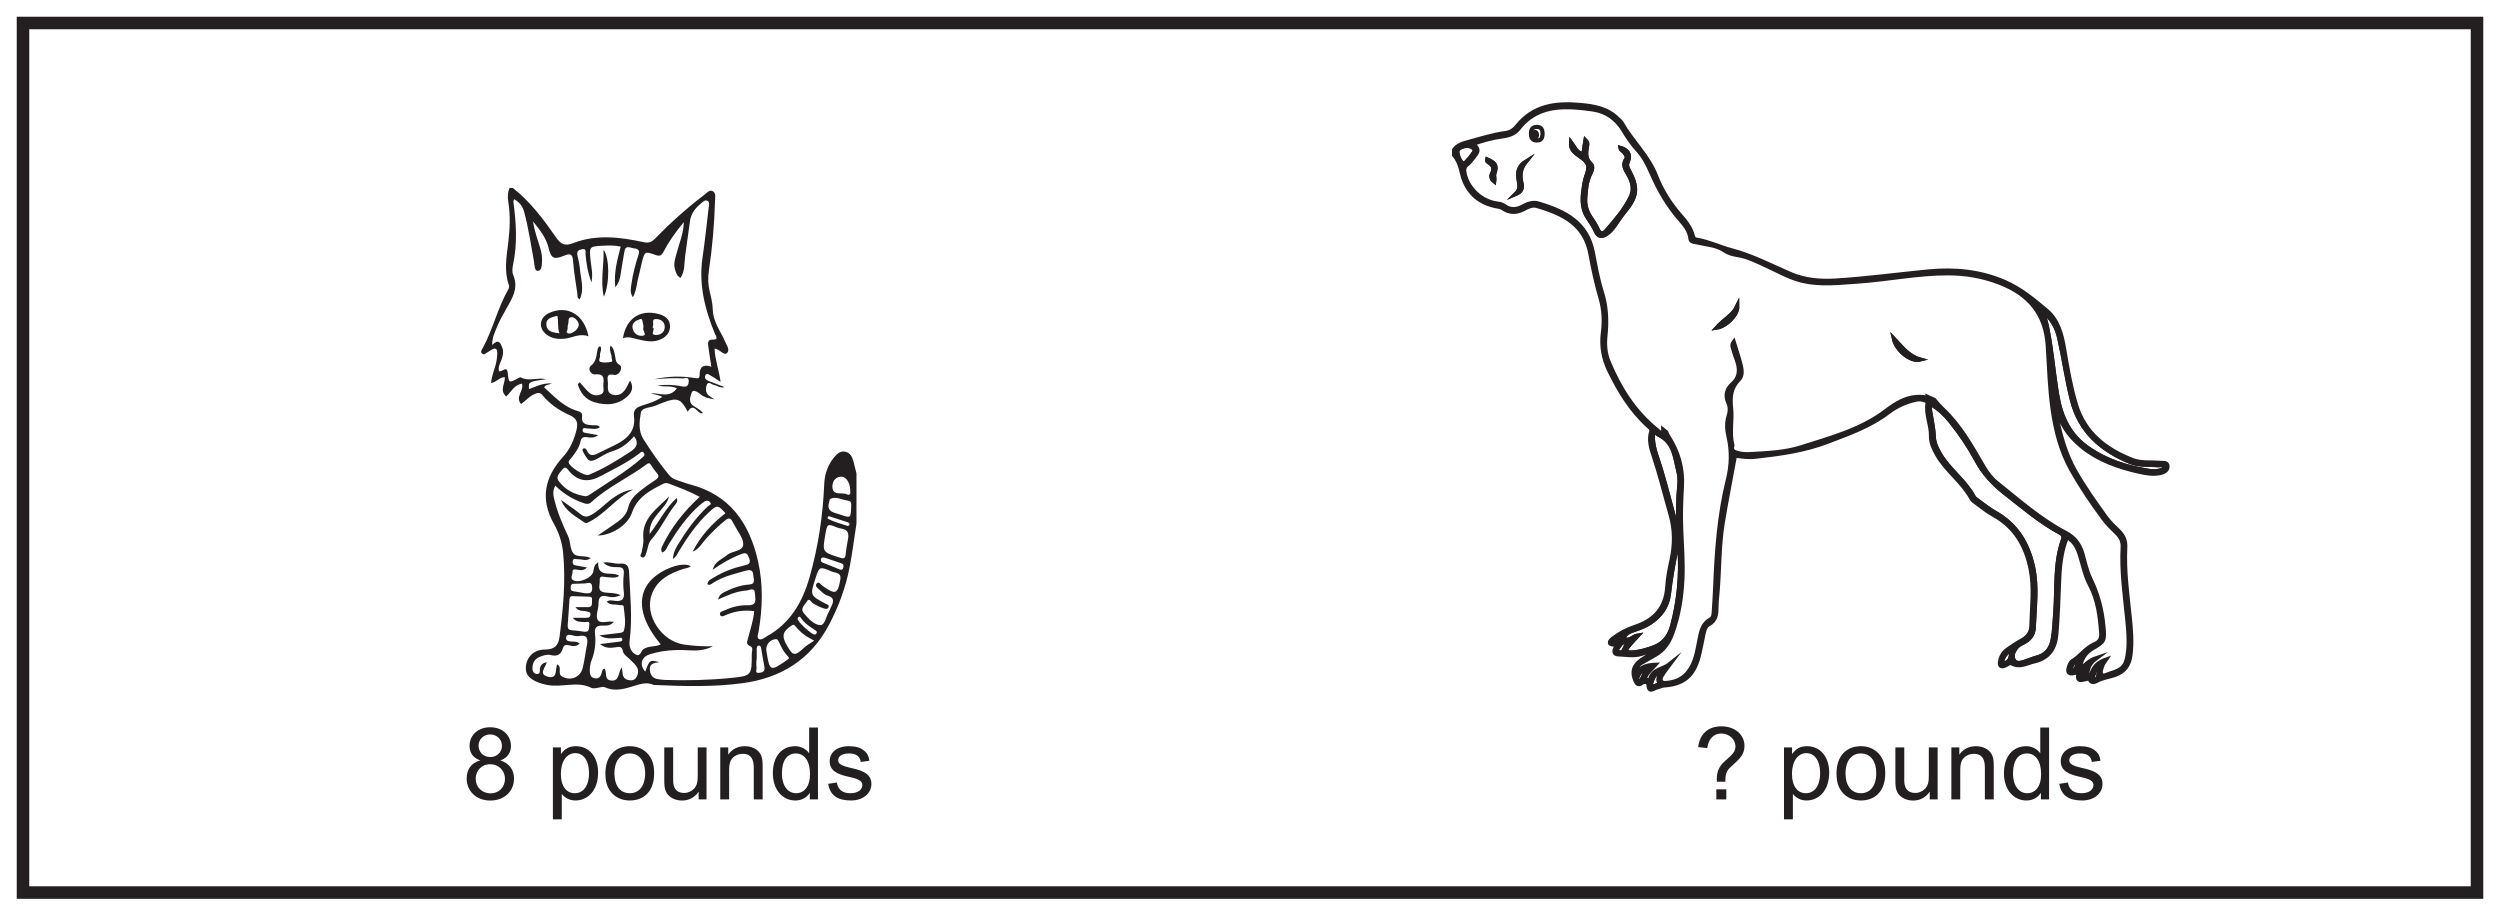
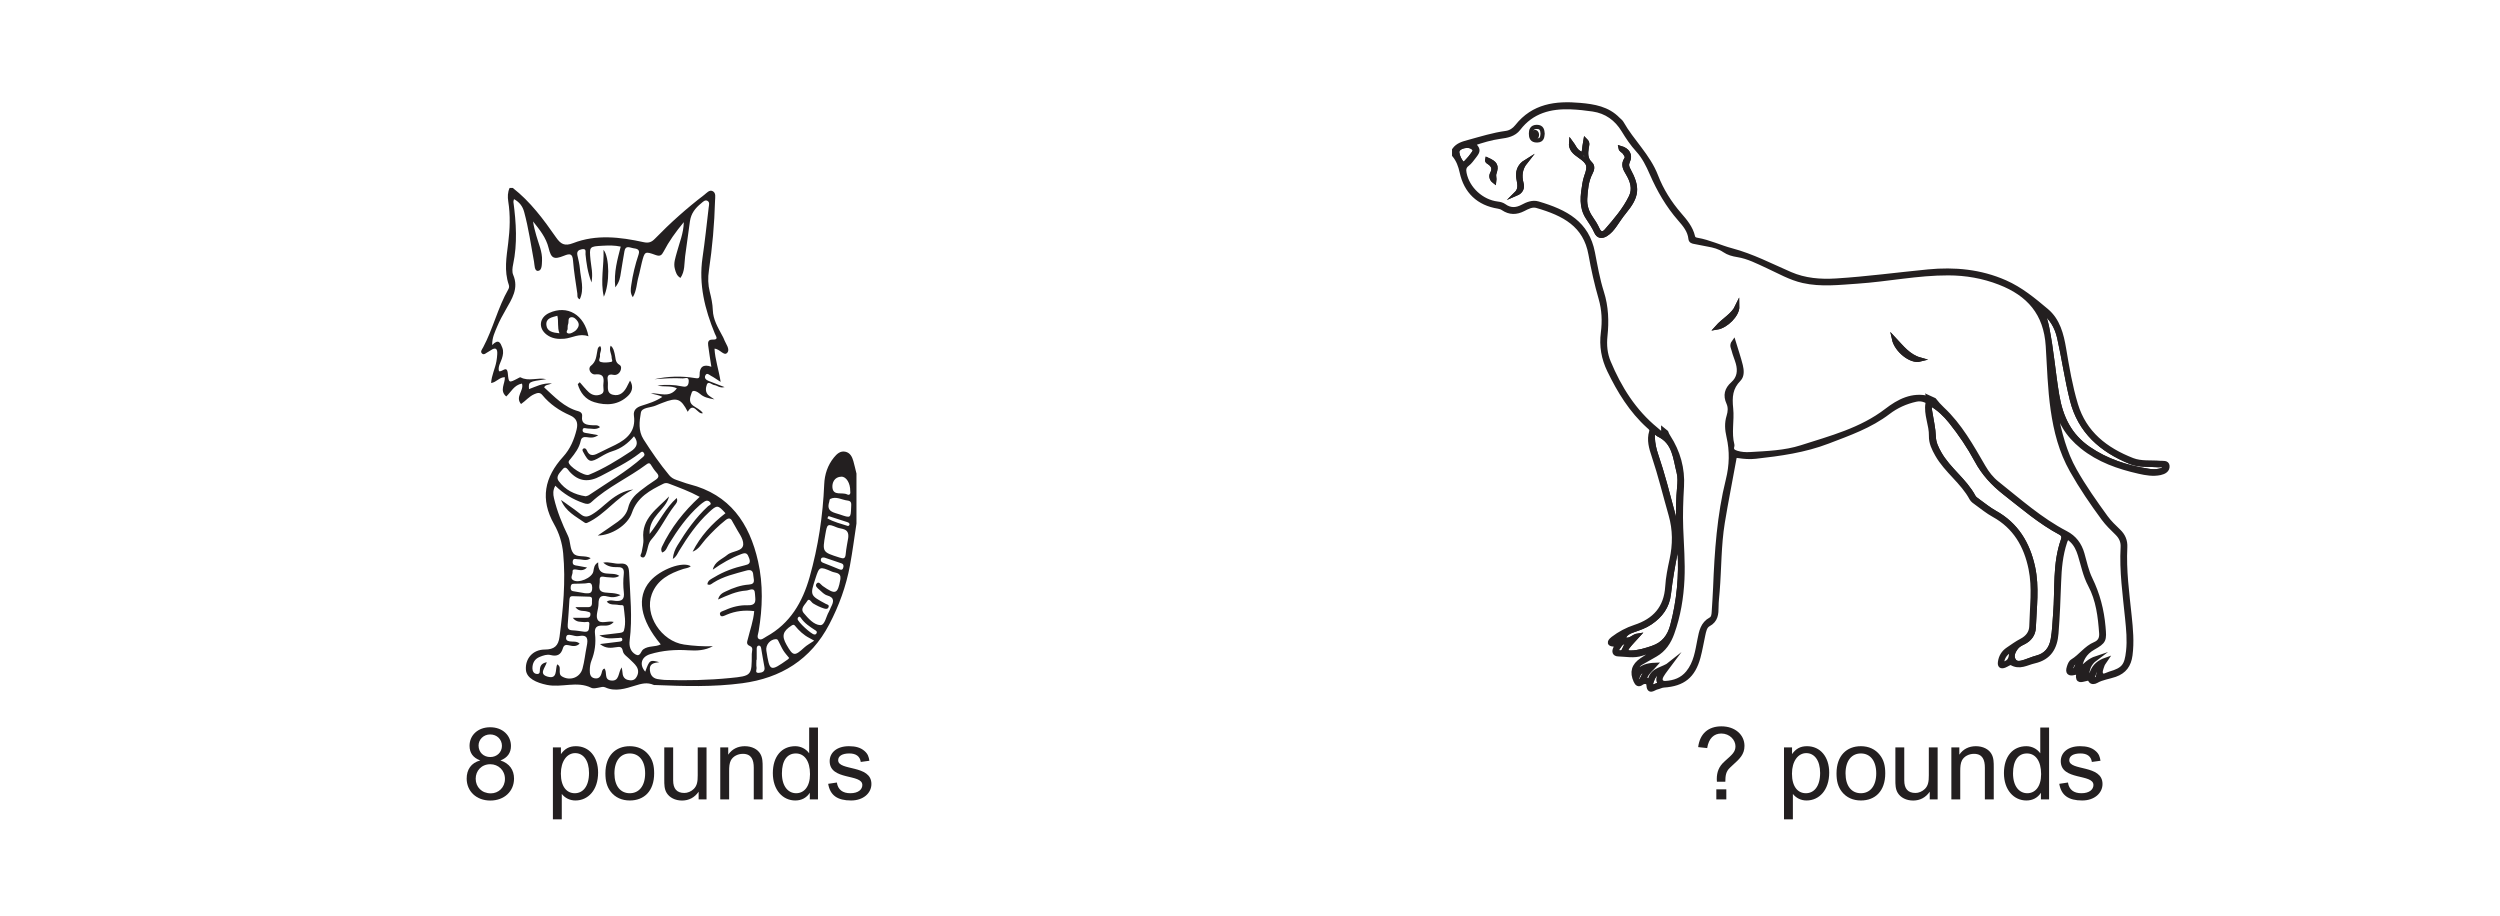
<svg xmlns="http://www.w3.org/2000/svg" xmlns:xlink="http://www.w3.org/1999/xlink" width="598pt" height="219pt" viewBox="0 0 598 219" version="1.1">
  <defs>
    <g>
      <symbol overflow="visible" id="glyph0-0">
        <path style="stroke:none;" d="M 0.281 0 L 11.688 0 L 11.688 -15.953 L 0.281 -15.953 Z M 2.109 -14.828 L 9.859 -14.828 L 6 -9 Z M 1.438 -13.797 L 5.297 -7.984 C 5.297 -7.984 1.438 -2.156 1.438 -2.188 Z M 10.562 -13.797 L 10.562 -2.156 L 6.672 -7.984 Z M 9.859 -1.156 L 2.109 -1.156 L 6 -6.953 Z M 9.859 -1.156 " />
      </symbol>
      <symbol overflow="visible" id="glyph0-1">
        <path style="stroke:none;" d="M 12.344 -4.969 C 12.344 -7.016 11.281 -8.594 9.094 -9.312 C 10.781 -9.953 11.609 -11.141 11.609 -12.766 C 11.609 -15.266 9.641 -17.25 6.641 -17.25 C 3.703 -17.25 1.703 -15.344 1.703 -12.812 C 1.703 -11.094 2.562 -9.938 4.266 -9.312 C 2.047 -8.734 1.016 -7.078 1.016 -4.969 C 1.016 -1.969 3.312 0.281 6.672 0.281 C 10.016 0.281 12.344 -1.938 12.344 -4.969 Z M 3.859 -12.891 C 3.859 -14.281 5.016 -15.531 6.641 -15.531 C 8.234 -15.531 9.453 -14.359 9.453 -12.797 C 9.453 -11.281 8.25 -10.125 6.672 -10.125 C 5.047 -10.125 3.859 -11.25 3.859 -12.891 Z M 3.172 -4.938 C 3.172 -6.812 4.531 -8.406 6.672 -8.406 C 8.562 -8.406 10.172 -6.984 10.172 -4.891 C 10.172 -2.812 8.594 -1.438 6.797 -1.438 C 4.609 -1.438 3.172 -2.969 3.172 -4.938 Z M 3.172 -4.938 " />
      </symbol>
      <symbol overflow="visible" id="glyph0-2">
        <path style="stroke:none;" d="" />
      </symbol>
      <symbol overflow="visible" id="glyph0-3">
        <path style="stroke:none;" d="M 3.547 -12.438 L 1.625 -12.438 L 1.625 4.781 L 3.75 4.781 L 3.75 -1.297 C 4.531 -0.312 5.688 0.266 7.016 0.266 C 10.031 0.266 12.438 -2.203 12.438 -6.406 C 12.438 -10.172 10.312 -12.719 7.125 -12.719 C 5.5 -12.719 4.438 -12.078 3.547 -10.828 Z M 3.531 -6.141 C 3.531 -9.172 5.016 -11.062 6.953 -11.062 C 8.875 -11.062 10.266 -9.359 10.266 -6.312 C 10.266 -3.047 8.766 -1.469 6.859 -1.469 C 4.938 -1.469 3.531 -3.031 3.531 -6.141 Z M 3.531 -6.141 " />
      </symbol>
      <symbol overflow="visible" id="glyph0-4">
        <path style="stroke:none;" d="M 0.844 -6.219 C 0.844 -4.422 1.172 -3.031 2.141 -1.797 C 3.219 -0.438 4.797 0.266 6.672 0.266 C 10.062 0.266 12.5 -1.938 12.5 -6.219 C 12.5 -8.016 12.172 -9.406 11.203 -10.625 C 10.125 -12 8.547 -12.719 6.672 -12.719 C 3.281 -12.719 0.844 -10.469 0.844 -6.219 Z M 3 -6.219 C 3 -9.312 4.516 -10.984 6.672 -10.984 C 8.859 -10.984 10.344 -9.281 10.344 -6.219 C 10.344 -3.125 8.812 -1.469 6.672 -1.469 C 4.484 -1.469 3 -3.141 3 -6.219 Z M 3 -6.219 " />
      </symbol>
      <symbol overflow="visible" id="glyph0-5">
        <path style="stroke:none;" d="M 9.578 -5.781 C 9.578 -4.312 9.453 -3.312 8.641 -2.5 C 8.016 -1.875 7.125 -1.531 6.406 -1.531 C 4.562 -1.531 3.703 -2.547 3.703 -4.562 L 3.703 -12.438 L 1.578 -12.438 L 1.578 -4.734 C 1.578 -3.531 1.578 -2.469 2.156 -1.531 C 2.828 -0.438 4.172 0.281 5.828 0.281 C 7.469 0.281 8.828 -0.438 9.797 -1.828 L 9.797 0 L 11.688 0 L 11.688 -12.438 L 9.578 -12.438 Z M 9.578 -5.781 " />
      </symbol>
      <symbol overflow="visible" id="glyph0-6">
        <path style="stroke:none;" d="M 3.531 -12.438 L 1.625 -12.438 L 1.625 0 L 3.75 0 L 3.75 -6.797 C 3.75 -7.797 3.812 -8.656 4.172 -9.344 C 4.688 -10.297 5.812 -10.891 7.031 -10.891 C 9.125 -10.891 9.641 -9.406 9.641 -7.562 L 9.641 0 L 11.766 0 L 11.766 -7.656 C 11.766 -8.875 11.766 -9.938 11.203 -10.891 C 10.562 -12 9.188 -12.719 7.484 -12.719 C 5.828 -12.719 4.438 -12.031 3.531 -10.688 Z M 3.531 -12.438 " />
      </symbol>
      <symbol overflow="visible" id="glyph0-7">
        <path style="stroke:none;" d="M 9.703 0 L 11.656 0 L 11.656 -17.188 L 9.547 -17.188 L 9.547 -11.016 C 8.766 -12.125 7.484 -12.719 6.219 -12.719 C 2.953 -12.719 0.859 -10.25 0.859 -6.281 C 0.859 -2.25 3.219 0.266 6.234 0.266 C 7.688 0.266 8.906 -0.344 9.703 -1.578 Z M 3.031 -6.219 C 3.031 -9.266 4.266 -10.984 6.359 -10.984 C 8.422 -10.984 9.75 -9.172 9.75 -6.031 C 9.75 -3 8.297 -1.469 6.438 -1.469 C 4.578 -1.469 3.031 -3.047 3.031 -6.219 Z M 3.031 -6.219 " />
      </symbol>
      <symbol overflow="visible" id="glyph0-8">
        <path style="stroke:none;" d="M 10.609 -9.234 C 10.469 -10.156 10.25 -10.875 9.453 -11.562 C 8.516 -12.391 7.297 -12.719 5.719 -12.719 C 2.781 -12.719 1.109 -11.156 1.109 -9.141 C 1.109 -4.438 8.922 -6.188 8.922 -3.438 C 8.922 -2.375 7.969 -1.469 6.047 -1.469 C 4.25 -1.469 3.078 -2.297 2.828 -4.031 L 0.75 -3.719 C 1.219 -0.953 2.969 0.266 6.234 0.266 C 9.172 0.266 11.094 -1.516 11.094 -3.672 C 11.094 -8.359 3.141 -6.75 3.141 -9.359 C 3.141 -10.375 4.109 -10.984 5.828 -10.984 C 7.375 -10.984 8.359 -10.312 8.547 -8.953 Z M 10.609 -9.234 " />
      </symbol>
      <symbol overflow="visible" id="glyph0-9">
        <path style="stroke:none;" d="M 7.844 0 L 7.844 -2.406 L 5.453 -2.406 L 5.453 0 Z M 7.609 -4.219 C 7.625 -5.594 7.688 -6.641 8.766 -7.625 L 9.281 -8.109 C 11.016 -9.672 12.188 -10.734 12.188 -12.797 C 12.188 -15.453 9.938 -17.469 6.672 -17.469 C 3.531 -17.469 1.516 -15.719 1.109 -12.5 L 3.266 -12.266 C 3.625 -14.594 4.891 -15.75 6.641 -15.75 C 8.656 -15.75 10.031 -14.203 10.031 -12.703 C 10.031 -11.375 9.281 -10.734 7.625 -9.266 L 7.375 -9.031 C 6.078 -7.875 5.562 -6.547 5.562 -4.828 C 5.562 -4.688 5.594 -4.375 5.594 -4.219 Z M 7.609 -4.219 " />
      </symbol>
    </g>
  </defs>
  <g id="surface1">
    <rect x="0" y="0" width="598" height="219" style="fill:rgb(100%,100%,100%);fill-opacity:1;stroke:none;" />
-     <path style=" stroke:none;fill-rule:nonzero;fill:rgb(100%,100%,100%);fill-opacity:1;" d="M 5.5 5.5 L 592.5 5.5 L 592.5 213.5 L 5.5 213.5 Z M 5.5 5.5 " />
-     <path style=" stroke:none;fill-rule:nonzero;fill:rgb(13.73%,12.16%,12.549%);fill-opacity:1;" d="M 594 4 L 4 4 L 4 215 L 594 215 Z M 591 212 L 7 212 L 7 7 L 591 7 Z M 591 212 " />
    <path style=" stroke:none;fill-rule:evenodd;fill:rgb(13.73%,12.16%,12.549%);fill-opacity:1;" d="M 198.188 123.445 C 198.09 123.621 197.992 123.797 197.895 123.969 C 199.402 124.891 201.16 125.25 202.824 125.816 C 202.91 125.848 203.176 125.648 203.199 125.523 C 203.27 125.133 202.961 124.984 202.656 124.887 C 201.168 124.402 199.676 123.926 198.188 123.445 M 194.777 151.766 C 195.09 151.82 195.273 151.629 195.355 151.383 C 195.488 150.988 195.137 150.84 194.891 150.676 C 193.664 149.875 192.434 149.078 191.59 147.828 C 191.465 147.645 191.277 147.371 190.992 147.59 C 190.871 147.688 190.773 147.914 190.785 148.07 C 190.828 148.754 194.07 151.73 194.777 151.766 M 197.238 133.379 C 196.703 133.297 196.438 133.383 196.352 133.781 C 196.25 134.27 196.539 134.48 196.918 134.633 C 198.168 135.133 199.422 135.605 200.656 136.133 C 201.137 136.336 201.512 136.426 201.699 135.805 C 201.844 135.324 201.789 134.926 201.23 134.738 C 199.844 134.27 198.457 133.797 197.238 133.379 M 181.004 157.805 C 180.984 157.805 180.965 157.805 180.941 157.805 C 180.941 158.441 180.867 159.09 180.965 159.707 C 181.039 160.145 180.477 161.031 181.52 160.949 C 182.266 160.891 183.07 160.68 182.852 159.555 C 182.566 158.059 182.324 156.559 182.066 155.055 C 182.008 154.707 181.844 154.398 181.492 154.426 C 181.141 154.453 181.004 154.785 181.004 155.137 C 181.004 156.023 181.004 156.914 181.004 157.805 M 139.945 141.898 C 140.906 141.941 141.676 142.055 141.656 140.582 C 141.633 138.902 140.602 139.566 139.836 139.562 C 139.004 139.562 138.172 139.664 137.344 139.633 C 136.738 139.609 136.551 139.875 136.512 140.402 C 136.477 140.887 136.504 141.312 137.105 141.414 C 138.055 141.574 139 141.734 139.945 141.898 M 203.375 117.453 C 203.406 115.602 202.449 114 201.27 114.02 C 199.559 114.055 198.996 115.52 199.121 116.668 C 199.34 118.68 201.445 117.668 202.621 118.258 C 203.266 118.582 203.504 118.051 203.375 117.453 M 203.594 121.328 C 203.598 120.645 203.82 119.852 202.754 119.734 C 201.355 119.586 200.023 118.625 198.562 119.359 C 198.41 119.438 198.426 119.828 198.348 120.066 C 197.586 122.445 199.453 122.57 200.902 123.066 C 203.496 123.957 203.496 123.961 203.594 121.328 M 188.77 157.387 C 188.305 156.801 187.777 156.242 187.375 155.605 C 186.938 154.914 186.629 154.137 186.234 153.418 C 186.102 153.172 186.023 152.863 185.578 152.883 C 184.215 152.941 183.094 154.27 183.312 155.645 C 184.113 160.695 184.199 160.73 188.48 157.707 C 188.578 157.637 188.645 157.527 188.77 157.387 M 194.754 153.246 C 193.938 152.793 193.781 152.699 193.621 152.617 C 192.227 151.91 191.129 150.863 190.152 149.664 C 189.938 149.402 189.723 149.383 189.359 149.621 C 187.234 151 186.922 152.102 188.148 154.25 C 189.707 156.988 190.055 157.023 192.379 154.891 C 192.98 154.336 193.734 153.941 194.754 153.246 M 202.891 128.668 C 203.195 126.273 201.281 126.613 200.23 126.176 C 197.902 125.207 197.863 125.301 197.43 127.789 C 196.684 132.078 196.691 132.051 200.805 133.363 C 201.711 133.652 202.188 133.73 202.289 132.559 C 202.414 131.168 202.711 129.789 202.891 128.668 M 137.004 147.773 C 138.355 147.773 139.398 147.785 140.441 147.77 C 140.98 147.758 141.242 147.461 141.238 146.91 C 141.234 146.359 140.809 146.398 140.457 146.281 C 139.609 145.992 138.52 146.414 137.645 145.234 C 138.824 145.234 139.75 145.242 140.676 145.234 C 141.609 145.223 141.625 144.547 141.598 143.887 C 141.582 143.422 141.824 142.77 141.004 142.73 C 139.664 142.672 138.32 142.645 136.98 142.605 C 136.23 142.586 136.23 143.121 136.195 143.648 C 136.074 145.562 135.961 147.477 135.801 149.391 C 135.73 150.227 135.902 150.727 136.875 150.77 C 137.832 150.809 138.781 150.977 139.73 151.105 C 141.117 151.289 140.836 150.18 140.957 149.461 C 141.141 148.352 140.23 148.875 139.797 148.812 C 138.91 148.68 137.906 148.949 137.004 147.773 M 140.113 118.715 C 140.309 118.641 140.637 118.59 140.887 118.422 C 145.234 115.473 149.824 112.867 153.766 109.344 C 154.094 109.051 154.305 108.801 154.039 108.383 C 153.648 107.758 153.32 108.168 152.965 108.441 C 150.102 110.641 146.863 112.188 143.695 113.871 C 140.82 115.398 138.426 115.262 136.207 112.781 C 135.848 112.379 135.32 111.301 134.602 112.223 C 133.992 113.008 132.812 113.938 133.645 115.074 C 135.184 117.18 137.398 118.316 140.113 118.715 M 201.031 138.457 C 201.211 136.902 199.805 137.078 199.016 136.738 C 196.012 135.438 195.992 135.48 195.039 138.414 C 193.742 142.406 193.742 142.406 197.523 144.441 C 197.844 144.613 198.363 144.641 198.207 145.168 C 198.039 145.742 197.547 145.688 197.094 145.547 C 196.172 145.258 195.324 144.832 194.492 144.332 C 194.055 144.07 193.562 142.902 193.059 143.797 C 192.602 144.613 191.309 145.531 192.262 146.66 C 193.336 147.93 194.668 149.453 196.199 149.531 C 197.316 149.586 197.586 147.461 198.27 146.332 C 198.469 146.008 198.562 145.621 198.738 145.281 C 199.383 144.039 199.762 142.965 197.859 142.426 C 197.168 142.227 196.578 141.594 196.008 141.082 C 195.555 140.68 194.789 140.137 195.402 139.523 C 195.906 139.02 196.355 139.859 196.773 140.156 C 199.84 142.32 200.383 142.137 201.004 138.648 C 201.016 138.582 201.023 138.52 201.031 138.457 M 133.273 158.91 C 134.117 159.34 133.859 160.055 133.887 160.652 C 133.91 161.117 133.918 161.5 134.395 161.789 C 136.309 162.953 138.742 162.117 139.34 159.91 C 139.812 158.188 139.977 156.383 140.336 154.625 C 140.672 152.977 140.703 151.703 138.367 152.152 C 137.773 152.27 137.105 151.965 136.469 151.883 C 136.023 151.824 135.543 151.758 135.43 152.402 C 135.312 153.066 135.641 153.301 136.258 153.414 C 137.039 153.555 137.926 153.289 138.645 153.953 C 137.859 154.742 136.934 154.566 136.09 154.352 C 135.301 154.152 134.863 154.312 134.633 155.094 C 134.195 156.59 133.273 157.094 131.711 156.688 C 130.844 156.465 129.926 156.789 129.086 157.133 C 127.871 157.629 127.348 158.621 127.355 159.875 C 127.359 160.555 127.695 161.18 128.465 161.215 C 129.242 161.25 129.102 160.555 129.145 160.082 C 129.227 159.156 129.664 158.621 130.797 158.398 C 130.418 159.734 128.812 161.207 130.945 161.84 C 133.445 162.582 132.766 160.133 133.273 158.91 M 165.668 131.965 C 167.547 128.258 170.27 125.281 173.531 122.762 C 171.73 120.762 171.531 120.723 169.613 122.5 C 166.707 125.188 164.488 128.418 162.438 131.773 C 162.059 132.391 161.84 133.152 160.934 133.695 C 161.062 132.383 161.465 131.414 162.031 130.484 C 164.105 127.066 166.402 123.824 169.355 121.09 C 169.609 120.859 170.348 120.707 169.82 120.098 C 169.492 119.719 169.02 119.656 168.59 119.918 C 168.156 120.18 167.746 120.504 167.359 120.84 C 164.336 123.508 162.07 126.77 159.973 130.176 C 159.539 130.875 159.359 131.863 158.375 132.16 C 158.082 131.656 158.133 131.215 158.332 130.793 C 160.5 126.215 163.586 122.316 167.363 118.848 C 164.918 117.516 162.441 116.629 159.992 115.68 C 159.555 115.512 159.113 115.492 158.684 115.707 C 155.496 117.289 152.438 118.902 151.152 122.672 C 150.141 125.645 146.25 128.055 142.98 128.102 C 144.652 126.953 146.25 125.891 147.805 124.773 C 148.973 123.934 149.922 122.863 150.262 121.426 C 150.672 119.684 151.777 118.473 153.109 117.434 C 154.273 116.523 155.473 115.652 156.711 114.852 C 157.523 114.328 157.789 113.871 157.059 113.066 C 156.543 112.5 156.113 111.852 155.711 111.199 C 155.375 110.652 155.066 110.758 154.652 111.07 C 150.387 114.266 145.418 116.438 141.477 120.09 C 140.816 120.699 140.281 120.574 139.574 120.336 C 137.023 119.465 134.781 118.094 132.832 116.184 C 132.23 117.25 132.281 118.188 132.508 119.156 C 133.246 122.297 134.453 125.266 135.852 128.152 C 136.508 129.508 136.27 131.23 137.133 132.332 C 138.023 133.469 139.918 132.711 141.293 133.504 C 140.27 134.332 139.242 133.75 138.27 133.777 C 137.773 133.789 137.047 133.348 136.988 134.375 C 136.938 135.238 137.555 135.227 138.129 135.32 C 138.84 135.438 139.547 135.582 140.422 135.746 C 139.535 136.629 138.695 136.375 137.895 136.246 C 137.391 136.164 136.902 136.125 136.961 136.777 C 137.023 137.438 136.305 138.215 137.031 138.73 C 138.328 139.656 141.645 138.23 141.93 136.68 C 142.074 135.891 142.098 135.059 143.086 134.512 C 142.918 138.539 146.504 136.484 148.133 137.754 C 147.082 138.441 146.059 138.066 145.059 138.051 C 144.402 138.039 143.332 137.473 143.457 138.875 C 143.555 139.926 142.676 141.441 144.699 141.723 C 145.879 141.887 147.129 141.746 148.449 142.359 C 147.316 142.91 146.312 142.953 145.336 142.684 C 143.738 142.25 143.156 142.82 143.164 144.43 C 143.172 145.699 142.438 147.223 142.922 148.176 C 143.562 149.43 145.355 148.398 146.809 148.762 C 145.977 149.746 144.957 149.664 144.078 149.641 C 142.59 149.594 142.172 150.254 142.324 151.613 C 142.578 153.82 142.305 155.957 141.469 158.035 C 141.188 158.734 141.094 159.535 141.078 160.297 C 141.059 161.133 141.172 162.055 142.234 162.25 C 143.285 162.445 143.73 161.773 143.941 160.855 C 144.027 160.496 144.102 160.102 144.562 159.902 C 145.34 160.723 144.375 162.562 146.137 162.777 C 148.238 163.031 147.809 160.883 148.715 159.637 C 148.809 160.219 148.871 160.469 148.883 160.715 C 148.918 161.625 149.219 162.387 150.168 162.633 C 150.863 162.812 151.633 162.816 152.113 162.156 C 152.723 161.312 152.84 160.32 152.273 159.445 C 151.828 158.758 151.156 158.215 150.57 157.625 C 149.984 157.031 149.141 156.57 148.984 155.734 C 148.777 154.629 148.254 154.68 147.352 154.816 C 146.195 154.992 144.926 155.195 143.512 154.055 C 145.383 153.828 146.762 153.664 148.141 153.484 C 148.516 153.434 148.98 153.367 148.828 152.816 C 148.707 152.395 148.301 152.598 148.008 152.598 C 146.602 152.613 145.145 153.051 143.363 151.98 C 145.121 151.77 146.422 151.617 147.723 151.457 C 148.297 151.383 149.082 151.383 149.246 150.824 C 149.801 148.93 149.371 147 149.18 145.094 C 149.125 144.57 148.414 144.82 148.004 144.715 C 147.07 144.477 145.941 144.871 145.137 143.914 C 145.867 143.398 146.586 143.68 147.234 143.734 C 148.852 143.871 149.41 143.262 149.215 141.633 C 149.051 140.238 149.051 138.797 149.199 137.398 C 149.332 136.141 149.016 135.629 147.707 135.664 C 146.527 135.695 145.336 135.555 144.293 134.578 C 145.762 134.305 147.012 134.941 148.277 134.82 C 149.902 134.664 150.41 135.391 150.48 136.887 C 150.73 142.332 151.312 147.77 150.613 153.227 C 150.441 154.555 150.789 155.871 152.055 156.562 C 153.176 157.176 153.277 155.766 153.848 155.34 C 155.121 154.387 156.727 154.824 158.051 154.133 C 153.094 148.223 152.195 142.82 155.492 139.02 C 157.949 136.191 163.312 134.207 165.227 135.438 C 164.715 135.895 164.051 135.895 163.453 136.09 C 160.191 137.156 157.211 138.652 155.914 142.121 C 154.062 147.062 158.18 153.387 163.625 154.176 C 165.91 154.508 168.191 154.652 170.527 154.57 C 168.648 155.594 166.691 155.691 164.641 155.551 C 161.555 155.34 158.469 155.582 155.508 156.48 C 153.34 157.141 152.898 159.043 154.344 160.664 C 155.355 157.855 155.445 157.789 157.707 158.391 C 156.34 158.551 155.285 158.785 155.453 160.328 C 155.598 161.711 156.355 162.375 157.688 162.496 C 158.133 162.539 158.578 162.625 159.027 162.641 C 164.238 162.809 169.449 162.695 174.633 162.184 C 179.812 161.676 179.824 161.613 179.824 156.426 C 179.824 155.789 180.285 154.891 179.406 154.539 C 178.387 154.125 178.73 153.488 178.895 152.809 C 179.422 150.633 180.211 148.516 180.406 146.18 C 178.121 145.902 175.934 146.137 173.82 147.039 C 173.305 147.258 172.523 147.719 172.27 147.121 C 171.926 146.305 172.926 146.191 173.449 145.945 C 175.16 145.152 177.016 144.711 178.867 144.773 C 181.23 144.852 180.617 143.281 180.59 142.07 C 180.555 140.281 179.285 141.215 178.496 141.262 C 176.164 141.406 174.051 142.391 171.758 143.402 C 172.09 142.133 172.902 141.801 173.637 141.449 C 175.379 140.613 177.191 139.961 179.141 139.828 C 180.887 139.707 180.219 138.535 180.184 137.598 C 180.141 136.418 179.523 136.203 178.52 136.48 C 175.809 137.242 173.039 137.844 170.613 139.395 C 170.219 139.645 169.805 140.105 169.203 139.754 C 169.312 138.758 170.199 138.477 170.859 138.07 C 173.121 136.688 175.594 135.805 178.172 135.215 C 179.102 135.004 179.641 134.727 179.199 133.527 C 178.816 132.484 178.551 132.066 177.348 132.523 C 174.891 133.453 172.648 134.742 170.5 136.266 C 170.926 134.32 172.699 133.793 173.961 132.734 C 175.184 131.711 177.699 131.949 177.781 130.219 C 177.848 128.758 176.492 127.227 175.758 125.734 C 175.59 125.391 175.348 125.078 175.188 124.73 C 174.773 123.828 174.23 123.867 173.535 124.422 C 171.82 125.785 170.281 127.324 168.812 128.949 C 167.848 130.02 167.184 131.398 165.668 131.965 M 151.652 104.355 C 150.23 106.039 148.594 107.289 146.496 107.926 C 145.527 108.219 144.605 108.715 143.73 109.234 C 141.203 110.734 140.859 110.66 139.52 108.156 C 139.355 107.852 139.188 107.551 139.52 107.32 C 139.852 107.086 140.203 107.359 140.309 107.617 C 141.094 109.496 142.289 108.828 143.52 108.199 C 144.715 107.586 145.945 107.031 147.148 106.434 C 150.039 105 152.145 103.082 151.633 99.434 C 151.453 98.148 152.215 97.449 153.41 97.066 C 155.102 96.52 156.828 96.031 158.426 94.941 C 157.496 94.422 156.539 94.398 155.652 94.059 C 157.824 94 160.18 95.289 161.91 92.887 C 160.438 92.152 158.773 92.629 157.254 92.219 C 159.254 91.961 161.227 92.008 163.188 92.426 C 164.059 92.609 164.629 92.465 164.738 91.363 C 164.879 89.957 163.859 90.547 163.344 90.512 C 161.07 90.371 158.797 90.535 156.52 90.715 C 159.762 89.98 163.016 89.902 166.281 90.438 C 166.891 90.535 167.367 90.609 167.348 89.645 C 167.312 87.828 168.211 87.004 170.156 87.73 C 169.879 85.906 169.602 84.27 169.395 82.625 C 169.301 81.883 169.383 81.199 170.453 81.234 C 171.984 81.285 171.281 80.508 170.988 79.793 C 168.598 73.98 167.102 68.035 168.039 61.66 C 168.625 57.66 169.043 53.633 169.52 49.613 C 169.586 49.059 169.824 48.348 169.207 48.031 C 168.617 47.734 168.133 48.297 167.703 48.648 C 166.336 49.766 165.312 51.008 165.035 52.914 C 164.633 55.707 164.246 58.504 163.883 61.301 C 163.66 63.027 163.863 64.895 162.766 66.477 C 161.867 65.969 161.656 65.141 161.434 64.348 C 161.047 62.977 161.559 61.691 161.898 60.391 C 162.5 58.09 163.504 55.879 163.566 53.133 C 161.594 55.508 160 57.746 158.73 60.191 C 158.266 61.09 157.859 61.375 156.82 60.996 C 154.25 60.062 154.215 60.125 153.527 62.785 C 153.234 63.902 153.055 65.047 152.738 66.156 C 152.277 67.758 152.309 69.512 151.371 71.094 C 150.691 70.086 150.863 69.125 151 68.18 C 151.355 65.695 151.945 63.266 152.746 60.891 C 153.184 59.586 152.246 59.488 151.465 59.371 C 150.691 59.254 149.617 58.574 149.367 60.098 C 149.086 61.805 148.773 63.508 148.512 65.219 C 148.344 66.312 148.23 67.406 147.172 68.734 C 146.789 65.031 147.711 62.039 148.473 58.988 C 147.004 58.672 145.605 58.699 144.199 58.777 C 140.941 58.953 140.938 58.941 141.258 62.238 C 141.414 63.816 141.879 65.383 141.488 67.559 C 140.523 65.02 140.273 62.934 140.055 60.84 C 140 60.297 140.375 59.406 139.203 59.617 C 138.402 59.762 137.91 60.113 138.113 61.051 C 138.348 62.113 138.621 63.184 138.711 64.266 C 138.91 66.688 139.832 69.133 138.672 71.594 C 137.938 71.262 138.164 70.664 138.098 70.203 C 137.727 67.602 137.273 65.004 137.074 62.383 C 136.941 60.621 136.316 60.602 134.91 61.172 C 132.48 62.152 131.836 61.824 131.23 59.328 C 130.617 56.805 129.055 54.91 127.504 52.965 C 127.66 54.148 127.984 55.246 128.285 56.352 C 128.824 58.32 129.754 60.203 129.652 62.32 C 129.605 63.281 129.656 64.699 128.715 64.793 C 127.809 64.879 127.887 63.41 127.738 62.598 C 127.008 58.625 126.441 54.621 125.383 50.711 C 125.016 49.344 124.266 48.352 122.949 47.629 C 122.875 47.953 122.785 48.129 122.809 48.293 C 123.465 53.281 123.797 58.262 122.738 63.25 C 122.566 64.047 122.449 65.027 122.75 65.73 C 124.156 69.012 122.422 71.523 120.945 74.145 C 120.219 75.43 119.488 76.723 118.934 78.086 C 118.402 79.398 117.699 80.695 117.73 82.535 C 119.281 80.934 119.723 82.039 120.152 83.172 C 120.488 84.059 120.336 84.902 120.047 85.793 C 119.727 86.77 119.062 87.711 119.355 88.781 C 120.117 89.094 121.281 87.211 121.477 89.383 C 121.68 91.633 121.746 91.625 123.84 90.523 C 124.062 90.402 124.391 90.188 124.535 90.266 C 126.457 91.312 128.527 90.234 130.68 90.695 C 126.41 91.301 126.41 91.301 126.539 93.078 C 128.176 92.488 129.727 91.582 132.008 91.715 C 131.137 92.133 130.426 91.984 130.168 92.668 C 132.652 94.918 134.949 97.461 138.391 98.379 C 138.93 98.523 139.316 98.91 139.242 99.508 C 138.984 101.504 140.312 101.633 141.742 101.719 C 142.316 101.754 142.988 101.559 143.523 102.172 C 142.539 102.898 141.582 102.477 140.664 102.508 C 140.211 102.523 139.465 102.102 139.367 102.809 C 139.258 103.578 140.062 103.543 140.609 103.641 C 141.328 103.773 142.047 103.902 143.102 104.098 C 142.008 104.84 141.191 104.688 140.379 104.57 C 139.672 104.473 139.082 104.602 138.91 105.426 C 138.559 107.117 137.555 108.441 136.496 109.734 C 136.301 109.977 136.016 110.254 136.012 110.516 C 135.996 111.562 139.82 113.996 140.852 113.57 C 144.43 112.109 147.699 110.078 150.914 107.961 C 152.203 107.109 152.93 105.984 151.652 104.355 M 122.668 44.961 C 126.879 48.242 130.008 52.484 133.023 56.809 C 134.105 58.359 135.031 58.961 137.094 58.156 C 142.625 56.004 148.34 56.699 153.973 57.93 C 155.148 58.184 155.848 57.938 156.652 57.109 C 160.328 53.324 164.262 49.812 168.457 46.609 C 169.039 46.164 169.676 45.336 170.457 45.715 C 171.328 46.141 171.059 47.211 171.039 47.992 C 170.891 53.586 170.391 59.152 169.574 64.684 C 169.312 66.438 169.348 68.105 169.781 69.82 C 170.145 71.242 170.457 72.715 170.504 74.172 C 170.582 76.477 171.723 78.316 172.738 80.238 C 172.887 80.52 173.062 80.797 173.168 81.098 C 173.551 82.211 174.75 83.539 173.926 84.414 C 173.152 85.234 172.207 83.461 170.91 83.402 C 171.047 86.012 171.938 88.469 172.375 91.352 C 171.48 90.777 170.801 90.281 170.066 89.895 C 169.676 89.691 169.125 89.086 168.758 89.727 C 168.352 90.445 168.898 90.895 169.578 91.152 C 170.707 91.578 171.832 92.02 173.32 92.598 C 172.117 92.895 171.57 92.195 170.891 92.117 C 170.266 92.047 169.441 91.055 169.086 91.969 C 168.793 92.727 168.629 93.883 169.555 94.621 C 169.848 94.855 170.176 95.047 170.902 95.539 C 169.332 95.242 168.332 95.012 167.43 94.203 C 166.949 93.773 165.73 93.086 165.484 93.84 C 165.188 94.738 164.551 96.098 165.766 97.004 C 166.559 97.598 167.539 97.945 168.133 98.836 C 166.836 99.27 165.969 95.922 164.508 98.5 C 162.863 95.312 161.965 94.988 158.512 96.34 C 157.973 96.551 157.43 96.75 156.906 96.988 C 155.656 97.555 153.52 97.398 153.293 98.715 C 152.941 100.766 152.637 103.055 153.93 105.082 C 155.828 108.059 157.824 110.961 160.082 113.676 C 160.551 114.242 161.141 114.59 161.832 114.809 C 162.875 115.137 163.883 115.57 164.938 115.84 C 174.57 118.297 179.27 125.121 181.332 134.293 C 182.578 139.828 182.406 145.383 181.477 150.941 C 181.371 151.57 180.996 152.414 181.438 152.781 C 182.035 153.281 182.738 152.59 183.316 152.27 C 188.992 149.156 191.953 144.059 193.66 138.043 C 195.715 130.781 196.836 123.383 197.152 115.848 C 197.25 113.484 197.965 111.297 199.469 109.441 C 200.16 108.59 201.016 107.773 202.238 108.059 C 203.352 108.312 203.84 109.277 204.125 110.301 C 204.398 111.285 204.621 112.277 204.867 113.27 L 204.867 125.23 C 204.355 128.578 203.926 131.941 203.309 135.27 C 202.391 140.215 200.695 144.895 198.348 149.363 C 193.926 157.801 186.805 162.188 177.551 163.43 C 170.641 164.352 163.695 164.152 156.754 163.859 C 156.629 163.855 156.484 163.883 156.371 163.832 C 154.777 163.145 153.492 163.512 151.77 164.043 C 149.738 164.672 147.164 165.535 144.801 164.426 C 144.273 164.18 143.824 164.355 143.32 164.457 C 142.699 164.578 141.93 164.77 141.426 164.52 C 137.988 162.82 134.359 164.562 130.809 163.824 C 128.328 163.309 125.965 162.273 125.801 160.246 C 125.586 157.578 127.414 155.375 130.32 155.371 C 132.602 155.367 133.559 154.465 133.836 152.34 C 134.703 145.699 135.336 139.059 134.711 132.352 C 134.48 129.867 133.742 127.512 132.551 125.414 C 129.133 119.398 130.25 114.141 134.715 109.234 C 136.395 107.391 137.34 105.156 137.926 102.746 C 138.312 101.141 137.949 100.043 136.332 99.336 C 133.781 98.219 131.508 96.668 129.723 94.492 C 129.133 93.777 128.543 93.973 127.84 94.27 C 126.574 94.801 125.73 95.902 124.633 96.641 C 123.145 94.91 125.418 93.418 124.852 91.75 C 122.961 92.09 122.246 93.781 121.094 94.836 C 119.395 93.402 120.855 91.773 120.758 90.227 C 119.426 90.211 118.754 91.449 117.473 91.617 C 117.582 89.758 118.445 88.148 118.746 86.418 C 118.848 85.852 118.91 85.27 118.941 84.695 C 119.016 83.406 118.562 82.98 117.395 83.785 C 117.184 83.93 116.965 84.074 116.738 84.188 C 116.289 84.402 115.812 84.977 115.355 84.609 C 114.762 84.141 115.328 83.543 115.566 83.094 C 117.949 78.613 119.074 73.594 121.602 69.18 C 121.812 68.816 121.82 68.465 121.688 68.078 C 120.555 64.789 121.152 61.469 121.559 58.16 C 121.973 54.828 122.105 51.512 121.574 48.176 C 121.402 47.102 121.426 45.996 121.895 44.961 Z M 122.668 44.961 " />
    <path style=" stroke:none;fill-rule:evenodd;fill:rgb(13.73%,12.16%,12.549%);fill-opacity:1;" d="M 143.578 82.789 C 144.113 83.633 143.406 84.344 143.523 85.074 C 143.605 85.594 142.934 86.363 143.703 86.586 C 144.469 86.801 145.371 86.711 146.18 86.566 C 146.703 86.473 146.293 85.934 146.305 85.594 C 146.34 84.68 145.598 83.824 146.066 82.684 C 146.777 83.25 146.828 83.934 147.016 84.586 C 147.289 85.516 147.062 86.656 148.184 87.277 C 148.68 87.555 148.625 88.207 148.418 88.688 C 148.102 89.402 147.445 89.82 146.703 89.656 C 145.266 89.344 145.23 90.199 145.379 91.145 C 145.566 92.316 144.895 93.992 146.586 94.422 C 148.371 94.875 149.43 93.672 150.129 92.152 C 150.281 91.824 150.461 91.508 150.707 91.031 C 151.633 92.539 151.141 93.793 150.238 94.664 C 147.934 96.902 145.055 97.078 142.152 96.199 C 140.023 95.559 138.793 93.934 138.199 91.891 C 138.359 91.738 138.52 91.586 138.68 91.434 C 139.383 92.223 140.031 93.062 140.801 93.777 C 141.602 94.523 142.613 94.766 143.668 94.355 C 144.762 93.93 144.254 92.91 144.309 92.168 C 144.406 90.824 144.766 89.309 142.355 89.559 C 141.32 89.664 140.488 88.168 141.336 87.504 C 142.676 86.445 142.621 85.137 142.906 83.812 C 142.98 83.477 142.961 83.027 143.578 82.789 " />
    <path style=" stroke:none;fill-rule:evenodd;fill:rgb(13.73%,12.16%,12.549%);fill-opacity:1;" d="M 135.773 78.512 C 135.898 78.906 135.23 79.395 135.75 79.684 C 136.195 79.93 136.746 79.684 137.191 79.402 C 137.406 79.27 137.645 79.145 137.809 78.961 C 138.332 78.355 138.699 77.699 138.188 76.895 C 137.824 76.328 137.289 75.816 136.664 75.875 C 135.691 75.969 136.137 76.973 135.891 77.547 C 135.77 77.828 135.809 78.176 135.773 78.512 M 133.32 75.531 C 132.047 75.902 130.527 76.07 130.695 77.77 C 130.848 79.301 132.246 79.566 133.82 79.723 C 133.266 78.312 133.664 76.965 133.32 75.531 M 140.762 80.445 C 138.594 79.625 136.848 80.863 134.973 81.027 C 133.422 81.164 132.016 80.988 130.781 80.066 C 128.68 78.488 128.992 75.938 131.379 74.852 C 135.691 72.891 139.77 75.23 140.762 80.445 " />
-     <path style=" stroke:none;fill-rule:evenodd;fill:rgb(13.73%,12.16%,12.549%);fill-opacity:1;" d="M 153.129 76.324 C 152.105 76.695 151.172 77.16 151.289 78.312 C 151.426 79.648 152.512 80.457 153.672 80.324 C 154.934 80.18 153.664 79.141 153.875 78.496 C 154.02 78.059 153.789 77.5 153.715 76.996 C 153.66 76.609 153.609 76.203 153.129 76.324 M 156.074 78.293 C 156.977 78.691 155.277 80.027 156.793 80.121 C 157.867 80.188 158.969 79.598 159.004 78.238 C 159.039 76.969 158.02 76.359 157.023 76.312 C 155.598 76.246 156.613 77.559 156.074 78.293 M 149.004 80.93 C 149.73 76.176 153.156 73.906 157.57 75.121 C 158.941 75.496 160.137 76.242 160.258 77.777 C 160.391 79.418 159.457 80.551 157.969 81.203 C 156.074 82.035 154.184 81.543 152.32 81.105 C 151.227 80.848 150.18 80.406 149.004 80.93 " />
    <path style=" stroke:none;fill-rule:evenodd;fill:rgb(13.73%,12.16%,12.549%);fill-opacity:1;" d="M 144.441 70.977 C 143.555 67.25 144.516 63.508 144.359 59.758 C 145.824 61.48 145.887 67.891 144.441 70.977 " />
    <path style=" stroke:none;fill-rule:evenodd;fill:rgb(13.73%,12.16%,12.549%);fill-opacity:1;" d="M 160.039 118.742 C 159.258 122.016 155.172 123.492 155.383 127.727 C 157.734 124.742 159.191 121.5 161.871 119.121 C 162.223 120.004 161.68 120.5 161.316 120.969 C 159.305 123.551 157.984 126.598 155.801 129.062 C 154.961 130.012 154.973 131.324 154.535 132.449 C 154.363 132.891 154.16 133.582 153.488 133.277 C 152.902 133.016 153.414 132.5 153.48 132.102 C 153.656 131.027 153.992 129.977 153.887 128.863 C 153.418 123.949 157.254 121.672 160.039 118.742 " />
    <path style=" stroke:none;fill-rule:evenodd;fill:rgb(13.73%,12.16%,12.549%);fill-opacity:1;" d="M 134.195 119.586 C 135.766 120.719 137.391 121.789 138.895 123.008 C 139.871 123.797 140.586 123.66 141.605 123.059 C 143.176 122.133 144.426 120.859 145.82 119.742 C 147.461 118.426 149.27 117.348 151.48 117.086 C 147.383 119.035 144.781 122.996 140.688 124.949 C 140.383 125.098 140.148 125.23 139.824 125 C 137.707 123.508 135.289 122.355 134.195 119.586 " />
    <path style=" stroke:none;fill-rule:evenodd;fill:rgb(13.73%,12.16%,12.549%);fill-opacity:1;" d="M 516.305 112.633 C 515.477 112.805 514.652 112.738 513.836 112.609 C 508.727 111.812 503.898 110.254 499.594 107.305 C 495.094 104.219 492.992 99.926 492.078 94.527 C 491.172 89.141 490.762 83.688 489.672 78.336 C 489.398 76.992 488.996 75.688 488.543 74.379 C 490.711 76.027 491.98 78.207 492.562 80.785 C 493.676 85.715 494.367 90.73 495.602 95.645 C 497.5 103.234 502.68 107.668 509.555 110.492 C 511.688 111.367 514.035 111.098 516.297 111.273 C 516.781 111.312 517.645 110.988 517.641 111.824 C 517.641 112.453 516.859 112.516 516.305 112.633 M 495.57 112.551 C 497.848 116.586 500.41 120.344 503.137 124.039 C 504.094 125.336 505.254 126.445 506.398 127.566 C 507.324 128.477 507.828 129.527 507.75 130.887 C 507.426 136.594 508.254 142.238 508.816 147.891 C 509.082 150.516 509.344 153.133 509.047 155.785 C 508.664 159.223 507.98 160.164 504.684 161.125 C 504.023 161.32 503.125 161.949 502.684 161.391 C 502.207 160.785 502.684 159.82 502.941 159.051 C 503.062 158.691 503.355 158.387 503.754 157.781 C 502.066 158.375 501.066 159.246 500.473 160.641 C 500.309 161.031 500.176 161.715 499.586 161.492 C 499.047 161.289 499.332 160.68 499.422 160.254 C 499.676 159.055 500.41 158.164 501.414 157.426 C 499.855 157.941 498.754 159.031 497.426 160.297 C 497.688 157.809 498.676 156.129 500.652 155.004 C 503.41 153.434 503.43 153.148 503.145 149.93 C 502.793 145.914 501.809 142.133 500.031 138.492 C 499.113 136.613 498.68 134.488 498.102 132.453 C 497.477 130.238 496.191 128.547 494.168 127.496 C 488.102 124.34 483.031 119.809 477.734 115.598 C 476.379 114.523 475.336 113.176 474.473 111.688 C 471.613 106.762 468.844 101.75 464.637 97.82 C 463.91 97.141 463.27 96.414 462.676 95.656 C 462.238 95.453 461.801 95.254 461.363 95.055 C 461.387 95.117 461.414 95.176 461.434 95.242 C 457.422 94.199 454.145 95.973 451.254 98.195 C 445.176 102.863 437.926 104.723 430.879 106.988 C 426.969 108.242 422.746 108.391 418.613 108.633 C 417.535 108.695 416.449 108.625 415.391 108.293 C 414.594 108.039 414.09 107.672 414.352 106.746 C 414.383 106.645 414.402 106.531 414.379 106.438 C 413.617 103.547 414.375 100.57 414.086 97.766 C 413.793 94.898 413.949 92.781 415.973 90.723 C 416.781 89.898 416.66 88.543 416.391 87.434 C 415.941 85.613 415.32 83.828 414.707 81.809 C 414.102 82.637 414.555 83.215 414.68 83.73 C 414.934 84.781 415.387 85.781 415.684 86.824 C 416.211 88.695 416.004 90.434 414.465 91.797 C 413 93.09 412.617 94.57 413.441 96.379 C 413.91 97.414 413.816 98.516 413.484 99.574 C 412.973 101.207 413.09 102.777 413.473 104.445 C 414.266 107.887 414.176 111.312 413.309 114.805 C 411.199 123.27 410.609 131.941 410.27 140.629 C 410.195 142.539 410.051 144.445 409.938 146.352 C 409.898 147.043 409.82 147.809 409.195 148.148 C 407.242 149.195 406.902 151.078 406.531 152.965 C 405.98 155.746 405.633 158.578 403.73 160.906 C 402.336 162.609 400.484 163.242 398.426 163.383 C 397.297 163.461 396.875 162.668 397.484 161.602 C 398.051 160.617 398.816 159.746 399.496 158.824 C 397.945 160.082 395.445 160.047 394.742 162.344 C 394.598 162.824 394.258 162.773 393.875 162.609 C 393.383 162.402 393.492 162.086 393.656 161.73 C 394.141 160.688 395.066 160.012 395.934 159.02 C 394.094 159.09 392.598 159.473 391.488 160.953 C 391.445 159.711 391.75 159.039 392.512 158.598 C 393.668 157.93 394.832 157.277 395.992 156.613 C 398.031 155.441 399.238 153.602 400.008 151.461 C 401.508 147.297 402.219 142.969 402.426 138.559 C 402.621 134.473 402.273 130.391 402.125 126.309 C 402 122.996 402.121 119.695 402.316 116.383 C 402.57 112.098 401.449 108.109 399.109 104.484 C 398.887 104.137 398.699 103.781 398.57 103.41 C 398.324 103.242 398.082 103.059 397.848 102.855 C 397.855 103.152 397.863 103.457 397.863 103.766 C 397.156 103.707 396.676 103.129 396.141 102.688 C 390.883 98.383 387.391 92.816 384.809 86.629 C 383.98 84.656 383.781 82.551 384.008 80.387 C 384.379 76.863 384.258 73.363 383.176 69.949 C 382.184 66.836 381.637 63.625 381.016 60.434 C 379.652 53.379 374.605 50.641 367.883 48.664 C 366.59 48.281 365.324 48.816 364.168 49.434 C 362.664 50.234 361.215 50.277 359.801 49.242 C 359.324 48.898 358.766 48.773 358.199 48.703 C 354.426 48.254 351.055 45.156 350.32 41.477 C 350.152 40.621 350.168 39.914 350.984 39.297 C 351.629 38.809 352.113 38.098 352.621 37.445 C 353.727 36.031 353.699 35.777 352.387 34.375 C 354.527 33.66 356.633 33.008 358.832 32.711 C 360.496 32.488 362.148 32.191 363.246 30.758 C 366.43 26.594 370.844 25.465 375.773 25.66 C 377.527 25.73 379.281 25.922 381.02 26.18 C 384.242 26.652 386.664 28.422 388.324 31.16 C 389.352 32.852 390.43 34.465 391.77 35.926 C 393.254 37.543 394.215 39.512 395.082 41.504 C 396.812 45.461 398.934 49.152 401.797 52.422 C 402.973 53.766 404.172 55.188 404.363 57.102 C 404.418 57.656 404.82 57.762 405.215 57.844 C 406.324 58.082 407.441 58.301 408.559 58.496 C 409.945 58.738 411.285 59.086 412.469 59.891 C 413.426 60.543 414.496 60.828 415.648 61.012 C 418.176 61.414 420.438 62.602 422.738 63.656 C 425.551 64.945 428.238 66.523 431.305 67.211 C 435.625 68.176 439.941 67.648 444.277 67.355 C 451.551 66.863 458.73 65.352 466.043 65.371 C 470.258 65.379 474.363 66.094 478.32 67.633 C 485.262 70.328 489.348 74.941 489.836 82.754 C 490.156 87.848 490.285 92.992 491.016 98.047 C 491.742 103.086 492.969 107.945 495.57 112.551 M 501.793 162.035 C 501.707 162.418 501.309 162.574 500.926 162.5 C 500.379 162.391 500.543 161.953 500.66 161.648 C 500.965 160.867 501.109 159.973 502.027 159.449 C 502.324 160.41 501.977 161.223 501.793 162.035 M 493.457 129.172 C 491.418 134.91 492.09 140.926 491.605 146.82 C 491.434 148.879 491.398 150.945 491.016 152.984 C 490.59 155.227 489.426 156.73 487.145 157.316 C 486.195 157.559 485.301 157.984 484.363 158.277 C 483.422 158.57 482.289 158.945 481.688 157.922 C 481.105 156.922 481.574 155.816 482.262 154.918 C 482.711 154.328 483.375 153.992 484.023 153.676 C 485.512 152.953 486.418 151.691 486.477 150.148 C 486.66 145.309 487.348 140.441 486.297 135.633 C 485.074 130.047 482.352 125.477 477.172 122.609 C 475.734 121.809 474.445 120.742 473.105 119.777 C 472.73 119.508 472.297 119.219 472.09 118.832 C 469.973 114.871 466.094 112.305 463.902 108.398 C 463.207 107.16 462.613 105.949 462.566 104.5 C 462.504 102.48 462.008 100.516 461.711 98.527 C 461.625 97.941 461.418 97.305 461.918 96.676 C 463.777 97.75 465.285 99.195 466.613 100.852 C 468.941 103.77 471.027 106.852 472.793 110.133 C 474.465 113.246 476.746 115.719 479.531 117.898 C 483.852 121.273 487.992 124.867 492.863 127.461 C 493.641 127.879 493.688 128.52 493.457 129.172 M 479.75 158.598 C 479.516 158.695 479.281 158.867 479.043 158.672 C 478.801 158.473 478.91 158.207 478.977 157.961 C 479.27 156.867 479.91 156.055 481.215 155.402 C 480.965 156.762 481.145 158.031 479.75 158.598 M 396.848 163.168 C 397.059 163.734 396.512 163.844 396.152 163.988 C 395.824 164.117 395.352 164.324 395.141 164.191 C 394.75 163.945 394.934 163.418 395.059 163.047 C 395.402 162.004 395.867 161.031 397.211 160.555 C 397.012 161.574 396.531 162.305 396.848 163.168 M 392.734 162.484 C 392.582 162.758 392.383 163.207 391.934 162.969 C 391.566 162.781 391.543 162.363 391.652 162.004 C 392.035 160.781 392.895 160.078 394.172 159.883 C 393.492 160.676 393.199 161.629 392.734 162.484 M 395.34 154.945 C 393.629 155.531 391.91 156.078 390.07 156.098 C 388.977 156.113 388.719 155.59 389.332 154.781 C 390.078 153.793 390.973 152.918 391.805 151.992 C 390.594 152.156 389.824 153.645 388.301 152.738 C 388.656 151.566 389.707 151.094 390.805 150.719 C 392.176 150.25 393.523 149.777 394.746 148.953 C 397.238 147.281 398.859 145.094 399.203 142.039 C 399.59 138.652 400.172 135.293 400.852 131.953 C 401.488 128.828 400.98 125.801 400.168 122.777 C 398.906 118.094 397.727 113.391 396.152 108.797 C 395.699 107.477 395.406 106.113 395.348 104.711 C 395.328 104.293 395.328 103.805 395.672 103.555 C 396.121 103.234 396.375 103.801 396.715 103.961 C 400.555 105.75 400.664 109.574 401.535 112.945 C 401.844 114.133 401.77 115.406 401.652 116.652 C 401.184 121.664 401.43 126.668 401.754 131.676 C 402.145 137.758 401.578 143.734 400.008 149.637 C 399.312 152.25 397.902 154.066 395.34 154.945 M 386.973 155.926 C 386.371 155.586 386.949 155.117 387.145 154.785 C 387.617 153.984 388.211 153.297 389.367 153.551 C 389.031 154.258 388.734 154.898 388.422 155.531 C 388.094 156.188 387.434 156.188 386.973 155.926 M 349.941 39.27 C 349.184 38.508 348.703 37.465 348.574 36.539 C 348.441 35.59 349.531 35.039 350.496 34.918 C 351.371 34.812 352.238 34.961 352.773 35.828 C 352.797 35.867 352.789 35.926 352.797 35.977 C 352.812 36.473 350.586 39.164 350.09 39.25 C 350.039 39.258 349.965 39.289 349.941 39.27 M 496.152 160.367 C 495.949 160.543 495.715 160.727 495.469 160.586 C 495.223 160.449 495.223 160.141 495.305 159.891 C 495.602 158.992 496.035 158.199 497.242 157.777 C 496.949 158.863 496.859 159.742 496.152 160.367 M 516.691 110.719 C 514.48 110.52 512.16 110.855 510.082 110.039 C 503.715 107.543 498.625 103.648 496.547 96.746 C 495.23 92.383 494.48 87.898 493.723 83.414 C 493.141 79.988 492.301 76.633 489.547 74.309 C 486.477 71.715 483.363 69.145 479.617 67.496 C 473.723 64.902 467.543 64.328 461.234 64.938 C 453.879 65.652 446.551 66.648 439.168 67.109 C 435.422 67.34 431.734 67.051 428.223 65.527 C 423.594 63.523 419.148 61.188 414.18 59.867 C 411.465 59.148 408.82 57.859 405.969 57.367 C 405.488 57.281 405.09 57.148 404.957 56.578 C 404.473 54.484 403.109 52.879 401.766 51.328 C 399.367 48.555 397.441 45.5 396.133 42.105 C 394.273 37.281 390.383 33.805 387.898 29.402 C 387.703 29.055 387.328 28.809 387.039 28.512 C 384.551 25.949 381.309 25.406 377.965 25.109 C 372.16 24.586 366.777 25.266 362.844 30.242 C 362.18 31.082 361.305 31.664 360.242 31.809 C 357.207 32.219 354.301 33.129 351.363 33.938 C 350.004 34.312 348.688 34.629 347.824 35.852 L 347.824 37.094 C 348.805 38.273 349.32 39.684 349.633 41.137 C 350.637 45.797 353.645 48.672 358.387 49.422 C 358.785 49.484 359.199 49.629 359.527 49.852 C 361.109 50.926 362.711 50.902 364.367 50.055 C 365.383 49.539 366.465 48.922 367.613 49.258 C 374.133 51.148 379.203 53.805 380.457 60.852 C 381.09 64.41 381.883 67.938 382.887 71.414 C 383.656 74.082 383.781 76.828 383.422 79.566 C 383.004 82.754 383.535 85.75 384.922 88.609 C 387.324 93.57 390.176 98.234 394.32 101.977 C 394.688 102.309 395.172 102.602 394.973 103.258 C 394.359 105.254 394.938 107.168 395.559 109.02 C 397.121 113.68 398.273 118.449 399.621 123.16 C 400.648 126.75 400.629 130.277 399.852 133.879 C 399.395 136 398.949 138.148 398.82 140.301 C 398.504 145.414 395.789 148.414 391.055 149.965 C 389.18 150.578 387.398 151.531 385.816 152.734 C 385.379 153.07 384.25 154.09 386.145 154.191 C 386.922 154.234 386.531 154.75 386.375 155.078 C 385.992 155.871 386.164 156.484 387.066 156.516 C 388.961 156.578 390.863 157.012 392.754 156.367 C 393.949 155.961 395.188 155.68 396.41 155.344 C 395.223 156.27 393.949 157.027 392.715 157.84 C 390.727 159.156 390.277 160.793 391.234 162.883 C 391.551 163.578 391.938 163.922 392.645 163.398 C 393.34 162.883 394.266 163.098 394.297 163.699 C 394.398 165.887 395.555 164.598 396.344 164.434 C 396.891 164.32 397.375 164.008 397.969 163.969 C 402.609 163.664 405.027 161.723 406.262 157.223 C 406.734 155.48 407.016 153.691 407.406 151.926 C 407.621 150.965 407.797 149.836 408.688 149.355 C 410.48 148.391 410.586 146.844 410.586 145.129 C 410.59 143.891 410.75 142.656 410.848 141.418 C 411.289 135.957 411.191 130.449 412.074 125.027 C 412.914 119.883 413.957 114.77 414.875 109.637 C 415.004 108.922 415.406 109.02 415.883 109.09 C 417.215 109.285 418.543 109.398 419.898 109.246 C 425.805 108.59 431.621 107.797 437.27 105.629 C 442.305 103.695 447.344 101.945 451.691 98.625 C 453.633 97.145 455.855 96.141 458.266 95.605 C 459.008 95.441 459.699 95.48 460.395 95.75 C 460.73 95.883 461.152 96.008 461.074 96.461 C 460.609 99.145 461.961 101.629 461.895 104.281 C 461.855 105.906 462.551 107.348 463.367 108.781 C 465.586 112.672 469.438 115.262 471.566 119.219 C 471.82 119.691 472.352 120.039 472.812 120.371 C 474.152 121.34 475.445 122.402 476.887 123.195 C 482 126.016 484.605 130.559 485.723 136.047 C 486.652 140.602 486.008 145.227 485.898 149.812 C 485.859 151.324 484.977 152.484 483.551 153.227 C 482.41 153.816 481.363 154.59 480.293 155.309 C 479.207 156.039 478.57 157.062 478.398 158.375 C 478.281 159.262 478.641 159.543 479.461 159.246 C 480.035 159.035 480.809 158.422 481.121 158.609 C 483.109 159.797 484.785 158.609 486.609 158.195 C 490.238 157.363 491.633 154.922 491.898 151.488 C 492.219 147.418 492.383 143.34 492.523 139.254 C 492.637 136.008 492.918 132.781 493.965 129.637 C 494.434 128.238 494.816 128.598 495.547 129.277 C 496.566 130.234 497.109 131.441 497.516 132.742 C 498.27 135.152 498.73 137.664 499.938 139.918 C 501.867 143.527 502.32 147.473 502.613 151.457 C 502.699 152.648 502.312 153.547 501.113 154.047 C 498.977 154.938 497.676 156.957 495.742 158.137 C 495.262 158.426 495.055 159.031 494.879 159.578 C 494.477 160.832 494.906 161.32 496.203 160.961 C 496.734 160.816 497.156 160.91 497.098 161.367 C 496.855 163.164 497.945 162.633 498.852 162.449 C 499.289 162.363 499.684 162.117 500.016 162.742 C 500.316 163.301 500.988 163.176 501.406 162.934 C 502.816 162.113 504.43 161.953 505.93 161.426 C 508.176 160.637 509.285 159.102 509.598 156.734 C 510.016 153.566 509.723 150.441 509.395 147.301 C 508.828 141.852 508.074 136.414 508.359 130.914 C 508.441 129.328 507.891 128.098 506.793 127.039 C 505.715 125.996 504.617 124.965 503.73 123.746 C 501.098 120.117 498.531 116.488 496.297 112.543 C 493.824 108.18 492.727 103.57 491.711 98.844 C 491.391 97.352 491.188 95.793 491.402 94.227 C 491.617 94.801 491.812 95.383 491.863 95.977 C 492.262 100.547 494.543 104.051 498.023 106.863 C 502.027 110.094 506.742 111.727 511.676 112.84 C 513.34 113.215 515.027 113.512 516.742 113.145 C 517.668 112.945 518.547 112.449 518.465 111.461 C 518.391 110.531 517.344 110.781 516.691 110.719 " />
    <path style="fill:none;stroke-width:1;stroke-linecap:butt;stroke-linejoin:miter;stroke:rgb(13.73%,12.16%,12.549%);stroke-opacity:1;stroke-miterlimit:10;" d="M 0.001 -0 C -0.828 -0.172 -1.652 -0.106 -2.468 0.023 C -7.578 0.82 -12.406 2.379 -16.71 5.328 C -21.21 8.414 -23.312 12.707 -24.226 18.105 C -25.132 23.492 -25.542 28.945 -26.632 34.297 C -26.906 35.64 -27.308 36.945 -27.761 38.254 C -25.593 36.605 -24.324 34.425 -23.742 31.847 C -22.628 26.918 -21.937 21.902 -20.703 16.988 C -18.804 9.398 -13.624 4.965 -6.749 2.14 C -4.617 1.265 -2.269 1.535 -0.007 1.359 C 0.477 1.32 1.34 1.644 1.337 0.808 C 1.337 0.179 0.555 0.117 0.001 -0 Z M -20.734 0.082 C -18.456 -3.953 -15.894 -7.711 -13.167 -11.407 C -12.21 -12.703 -11.05 -13.813 -9.906 -14.934 C -8.98 -15.844 -8.476 -16.895 -8.554 -18.254 C -8.878 -23.961 -8.05 -29.606 -7.488 -35.258 C -7.222 -37.883 -6.96 -40.5 -7.257 -43.153 C -7.64 -46.59 -8.324 -47.532 -11.621 -48.492 C -12.281 -48.688 -13.179 -49.317 -13.621 -48.758 C -14.097 -48.153 -13.621 -47.188 -13.363 -46.418 C -13.242 -46.059 -12.949 -45.754 -12.55 -45.149 C -14.238 -45.742 -15.238 -46.614 -15.831 -48.008 C -15.996 -48.399 -16.128 -49.082 -16.718 -48.86 C -17.257 -48.657 -16.972 -48.047 -16.882 -47.621 C -16.628 -46.422 -15.894 -45.532 -14.89 -44.793 C -16.449 -45.309 -17.55 -46.399 -18.878 -47.664 C -18.617 -45.176 -17.628 -43.496 -15.652 -42.371 C -12.894 -40.801 -12.874 -40.516 -13.16 -37.297 C -13.511 -33.282 -14.496 -29.5 -16.273 -25.86 C -17.191 -23.981 -17.624 -21.856 -18.203 -19.821 C -18.828 -17.606 -20.113 -15.914 -22.136 -14.864 C -28.203 -11.707 -33.273 -7.176 -38.57 -2.965 C -39.925 -1.891 -40.968 -0.543 -41.831 0.945 C -44.691 5.871 -47.46 10.883 -51.667 14.812 C -52.394 15.492 -53.035 16.218 -53.628 16.976 C -54.066 17.179 -54.503 17.379 -54.941 17.578 C -54.917 17.515 -54.89 17.457 -54.871 17.39 C -58.882 18.433 -62.16 16.66 -65.05 14.437 C -71.128 9.769 -78.378 7.91 -85.425 5.644 C -89.335 4.39 -93.558 4.242 -97.691 4 C -98.769 3.937 -99.855 4.008 -100.913 4.34 C -101.71 4.593 -102.214 4.961 -101.953 5.886 C -101.921 5.988 -101.902 6.101 -101.925 6.195 C -102.687 9.086 -101.929 12.062 -102.218 14.867 C -102.511 17.734 -102.355 19.851 -100.331 21.91 C -99.523 22.734 -99.644 24.09 -99.913 25.199 C -100.363 27.019 -100.984 28.804 -101.597 30.824 C -102.203 29.996 -101.749 29.418 -101.624 28.902 C -101.371 27.851 -100.917 26.851 -100.621 25.808 C -100.093 23.937 -100.3 22.199 -101.839 20.836 C -103.304 19.543 -103.687 18.062 -102.863 16.254 C -102.394 15.218 -102.488 14.117 -102.82 13.058 C -103.331 11.425 -103.214 9.855 -102.831 8.187 C -102.038 4.746 -102.128 1.32 -102.996 -2.172 C -105.105 -10.637 -105.695 -19.309 -106.035 -27.996 C -106.109 -29.907 -106.253 -31.813 -106.367 -33.719 C -106.406 -34.41 -106.484 -35.176 -107.109 -35.516 C -109.062 -36.563 -109.402 -38.446 -109.773 -40.332 C -110.324 -43.114 -110.671 -45.946 -112.574 -48.274 C -113.968 -49.977 -115.82 -50.61 -117.878 -50.75 C -119.007 -50.828 -119.429 -50.035 -118.82 -48.969 C -118.253 -47.985 -117.488 -47.114 -116.808 -46.192 C -118.359 -47.45 -120.859 -47.414 -121.562 -49.711 C -121.706 -50.192 -122.046 -50.141 -122.429 -49.977 C -122.921 -49.77 -122.812 -49.453 -122.648 -49.098 C -122.163 -48.055 -121.238 -47.379 -120.371 -46.387 C -122.21 -46.457 -123.706 -46.84 -124.816 -48.321 C -124.859 -47.078 -124.554 -46.407 -123.792 -45.965 C -122.636 -45.297 -121.472 -44.645 -120.312 -43.981 C -118.273 -42.809 -117.066 -40.969 -116.296 -38.828 C -114.796 -34.664 -114.085 -30.336 -113.878 -25.926 C -113.683 -21.84 -114.031 -17.758 -114.179 -13.676 C -114.304 -10.364 -114.183 -7.063 -113.988 -3.75 C -113.734 0.535 -114.855 4.523 -117.195 8.148 C -117.417 8.496 -117.605 8.851 -117.734 9.222 C -117.98 9.39 -118.222 9.574 -118.456 9.777 C -118.449 9.48 -118.441 9.175 -118.441 8.867 C -119.148 8.925 -119.628 9.504 -120.163 9.945 C -125.421 14.25 -128.913 19.816 -131.496 26.004 C -132.324 27.976 -132.523 30.082 -132.296 32.246 C -131.925 35.769 -132.046 39.269 -133.128 42.683 C -134.121 45.797 -134.667 49.008 -135.288 52.199 C -136.652 59.254 -141.699 61.992 -148.421 63.968 C -149.714 64.351 -150.98 63.816 -152.136 63.199 C -153.64 62.398 -155.089 62.355 -156.503 63.39 C -156.98 63.734 -157.538 63.859 -158.105 63.929 C -161.878 64.379 -165.249 67.476 -165.984 71.156 C -166.152 72.011 -166.136 72.718 -165.32 73.336 C -164.675 73.824 -164.191 74.535 -163.683 75.187 C -162.578 76.601 -162.605 76.855 -163.917 78.257 C -161.777 78.972 -159.671 79.625 -157.472 79.922 C -155.808 80.144 -154.156 80.441 -153.058 81.875 C -149.874 86.039 -145.46 87.168 -140.531 86.972 C -138.777 86.902 -137.023 86.711 -135.285 86.453 C -132.062 85.98 -129.64 84.211 -127.98 81.472 C -126.953 79.781 -125.874 78.168 -124.535 76.707 C -123.05 75.09 -122.089 73.121 -121.222 71.129 C -119.492 67.172 -117.371 63.48 -114.507 60.211 C -113.331 58.867 -112.132 57.445 -111.941 55.531 C -111.886 54.976 -111.484 54.871 -111.089 54.789 C -109.98 54.55 -108.863 54.332 -107.746 54.136 C -106.359 53.894 -105.019 53.547 -103.835 52.742 C -102.878 52.09 -101.808 51.804 -100.656 51.621 C -98.128 51.218 -95.867 50.031 -93.566 48.976 C -90.753 47.687 -88.066 46.109 -84.999 45.422 C -80.679 44.457 -76.363 44.984 -72.027 45.277 C -64.753 45.769 -57.574 47.281 -50.261 47.261 C -46.046 47.254 -41.941 46.539 -37.984 45 C -31.042 42.304 -26.956 37.691 -26.468 29.879 C -26.148 24.785 -26.019 19.64 -25.288 14.586 C -24.562 9.547 -23.335 4.687 -20.734 0.082 Z M -14.511 -49.403 C -14.597 -49.785 -14.996 -49.942 -15.378 -49.867 C -15.925 -49.758 -15.761 -49.321 -15.644 -49.016 C -15.339 -48.235 -15.195 -47.34 -14.277 -46.817 C -13.98 -47.778 -14.328 -48.59 -14.511 -49.403 Z M -22.847 -16.539 C -24.886 -22.278 -24.214 -28.293 -24.699 -34.188 C -24.871 -36.246 -24.906 -38.313 -25.288 -40.352 C -25.714 -42.594 -26.878 -44.098 -29.16 -44.684 C -30.109 -44.926 -31.003 -45.352 -31.941 -45.645 C -32.882 -45.938 -34.015 -46.313 -34.617 -45.289 C -35.199 -44.289 -34.73 -43.184 -34.042 -42.285 C -33.593 -41.696 -32.929 -41.36 -32.281 -41.043 C -30.792 -40.321 -29.886 -39.059 -29.828 -37.516 C -29.644 -32.676 -28.956 -27.809 -30.007 -23 C -31.23 -17.414 -33.953 -12.844 -39.132 -9.977 C -40.57 -9.176 -41.859 -8.11 -43.199 -7.145 C -43.574 -6.875 -44.007 -6.586 -44.214 -6.2 C -46.331 -2.239 -50.21 0.328 -52.402 4.234 C -53.097 5.472 -53.691 6.683 -53.738 8.133 C -53.8 10.152 -54.296 12.117 -54.593 14.105 C -54.679 14.691 -54.886 15.328 -54.386 15.957 C -52.527 14.883 -51.019 13.437 -49.691 11.781 C -47.363 8.863 -45.277 5.781 -43.511 2.5 C -41.839 -0.614 -39.558 -3.086 -36.773 -5.266 C -32.453 -8.641 -28.312 -12.235 -23.441 -14.828 C -22.663 -15.246 -22.617 -15.887 -22.847 -16.539 Z M -36.554 -45.965 C -36.788 -46.063 -37.023 -46.235 -37.261 -46.039 C -37.503 -45.84 -37.394 -45.575 -37.328 -45.328 C -37.035 -44.235 -36.394 -43.422 -35.089 -42.77 C -35.339 -44.129 -35.16 -45.399 -36.554 -45.965 Z M -119.456 -50.535 C -119.246 -51.102 -119.792 -51.211 -120.152 -51.356 C -120.48 -51.485 -120.953 -51.692 -121.163 -51.559 C -121.554 -51.313 -121.371 -50.785 -121.246 -50.414 C -120.902 -49.371 -120.437 -48.399 -119.093 -47.922 C -119.292 -48.942 -119.773 -49.672 -119.456 -50.535 Z M -123.57 -49.852 C -123.722 -50.125 -123.921 -50.575 -124.371 -50.336 C -124.738 -50.149 -124.761 -49.731 -124.652 -49.371 C -124.269 -48.149 -123.41 -47.446 -122.132 -47.25 C -122.812 -48.043 -123.105 -48.996 -123.57 -49.852 Z M -120.964 -42.313 C -122.675 -42.899 -124.394 -43.446 -126.234 -43.465 C -127.328 -43.481 -127.585 -42.957 -126.972 -42.149 C -126.226 -41.16 -125.331 -40.285 -124.499 -39.36 C -125.71 -39.524 -126.48 -41.012 -128.003 -40.106 C -127.648 -38.934 -126.597 -38.461 -125.499 -38.086 C -124.128 -37.617 -122.781 -37.145 -121.558 -36.321 C -119.066 -34.649 -117.445 -32.461 -117.101 -29.407 C -116.714 -26.02 -116.132 -22.66 -115.453 -19.321 C -114.816 -16.196 -115.324 -13.168 -116.136 -10.145 C -117.398 -5.461 -118.578 -0.758 -120.152 3.836 C -120.605 5.156 -120.898 6.519 -120.956 7.922 C -120.976 8.34 -120.976 8.828 -120.632 9.078 C -120.183 9.398 -119.929 8.832 -119.589 8.672 C -115.749 6.883 -115.64 3.058 -114.769 -0.313 C -114.46 -1.5 -114.535 -2.774 -114.652 -4.02 C -115.121 -9.032 -114.874 -14.035 -114.55 -19.043 C -114.16 -25.125 -114.726 -31.102 -116.296 -37.004 C -116.992 -39.617 -118.402 -41.434 -120.964 -42.313 Z M -129.331 -43.293 C -129.933 -42.953 -129.355 -42.485 -129.16 -42.153 C -128.687 -41.352 -128.093 -40.664 -126.937 -40.918 C -127.273 -41.625 -127.57 -42.266 -127.882 -42.899 C -128.21 -43.555 -128.871 -43.555 -129.331 -43.293 Z M -166.363 73.363 C -167.121 74.125 -167.601 75.168 -167.73 76.093 C -167.863 77.043 -166.773 77.593 -165.808 77.715 C -164.933 77.82 -164.066 77.672 -163.531 76.804 C -163.507 76.765 -163.515 76.707 -163.507 76.656 C -163.492 76.16 -165.718 73.468 -166.214 73.382 C -166.265 73.375 -166.339 73.343 -166.363 73.363 Z M -20.152 -47.735 C -20.355 -47.91 -20.589 -48.094 -20.835 -47.953 C -21.081 -47.817 -21.081 -47.508 -20.999 -47.258 C -20.703 -46.36 -20.269 -45.567 -19.062 -45.145 C -19.355 -46.231 -19.445 -47.11 -20.152 -47.735 Z M 0.387 1.914 C -1.824 2.113 -4.144 1.777 -6.222 2.593 C -12.589 5.09 -17.679 8.984 -19.757 15.886 C -21.074 20.25 -21.824 24.734 -22.581 29.218 C -23.163 32.644 -24.003 36 -26.757 38.324 C -29.828 40.918 -32.941 43.488 -36.687 45.136 C -42.581 47.73 -48.761 48.304 -55.07 47.695 C -62.425 46.98 -69.753 45.984 -77.136 45.523 C -80.882 45.293 -84.57 45.582 -88.081 47.105 C -92.71 49.109 -97.156 51.445 -102.124 52.765 C -104.839 53.484 -107.484 54.773 -110.335 55.265 C -110.816 55.351 -111.214 55.484 -111.347 56.054 C -111.831 58.148 -113.195 59.754 -114.538 61.304 C -116.937 64.078 -118.863 67.132 -120.171 70.527 C -122.031 75.351 -125.921 78.828 -128.406 83.23 C -128.601 83.578 -128.976 83.824 -129.265 84.121 C -131.753 86.683 -134.996 87.226 -138.339 87.523 C -144.144 88.047 -149.527 87.367 -153.46 82.39 C -154.124 81.55 -154.999 80.968 -156.062 80.824 C -159.097 80.414 -162.003 79.504 -164.941 78.695 C -166.3 78.32 -167.617 78.004 -168.48 76.781 L -168.48 75.539 C -167.499 74.359 -166.984 72.949 -166.671 71.496 C -165.667 66.836 -162.66 63.961 -157.917 63.211 C -157.519 63.148 -157.105 63.004 -156.777 62.781 C -155.195 61.707 -153.593 61.73 -151.937 62.578 C -150.921 63.093 -149.839 63.711 -148.691 63.375 C -142.171 61.484 -137.101 58.828 -135.847 51.781 C -135.214 48.222 -134.421 44.695 -133.417 41.218 C -132.648 38.55 -132.523 35.804 -132.882 33.066 C -133.3 29.879 -132.769 26.883 -131.382 24.023 C -128.98 19.062 -126.128 14.398 -121.984 10.656 C -121.617 10.324 -121.132 10.031 -121.331 9.375 C -121.945 7.379 -121.367 5.465 -120.746 3.613 C -119.183 -1.047 -118.031 -5.817 -116.683 -10.528 C -115.656 -14.117 -115.675 -17.645 -116.453 -21.246 C -116.91 -23.367 -117.355 -25.516 -117.484 -27.668 C -117.8 -32.782 -120.515 -35.782 -125.249 -37.332 C -127.124 -37.946 -128.906 -38.899 -130.488 -40.102 C -130.925 -40.438 -132.054 -41.457 -130.16 -41.559 C -129.382 -41.602 -129.773 -42.117 -129.929 -42.446 C -130.312 -43.239 -130.14 -43.852 -129.238 -43.883 C -127.343 -43.946 -125.441 -44.379 -123.55 -43.735 C -122.355 -43.328 -121.117 -43.047 -119.894 -42.711 C -121.081 -43.637 -122.355 -44.395 -123.589 -45.207 C -125.578 -46.524 -126.027 -48.16 -125.07 -50.25 C -124.753 -50.946 -124.367 -51.289 -123.66 -50.766 C -122.964 -50.25 -122.038 -50.465 -122.007 -51.067 C -121.906 -53.254 -120.749 -51.965 -119.96 -51.801 C -119.413 -51.688 -118.929 -51.375 -118.335 -51.336 C -113.695 -51.032 -111.277 -49.09 -110.042 -44.59 C -109.57 -42.848 -109.288 -41.059 -108.898 -39.293 C -108.683 -38.332 -108.507 -37.203 -107.617 -36.723 C -105.824 -35.758 -105.718 -34.211 -105.718 -32.496 C -105.714 -31.258 -105.554 -30.024 -105.456 -28.785 C -105.015 -23.325 -105.113 -17.817 -104.23 -12.395 C -103.39 -7.25 -102.347 -2.137 -101.429 2.996 C -101.3 3.711 -100.898 3.613 -100.421 3.543 C -99.089 3.347 -97.761 3.234 -96.406 3.386 C -90.499 4.043 -84.683 4.836 -79.035 7.004 C -73.999 8.937 -68.96 10.687 -64.613 14.008 C -62.671 15.488 -60.449 16.492 -58.038 17.027 C -57.296 17.191 -56.605 17.152 -55.91 16.883 C -55.574 16.75 -55.152 16.625 -55.23 16.172 C -55.695 13.488 -54.343 11.004 -54.41 8.351 C -54.449 6.726 -53.753 5.285 -52.937 3.851 C -50.718 -0.039 -46.867 -2.629 -44.738 -6.586 C -44.484 -7.059 -43.953 -7.407 -43.492 -7.739 C -42.152 -8.707 -40.859 -9.77 -39.417 -10.563 C -34.304 -13.383 -31.699 -17.926 -30.581 -23.414 C -29.652 -27.969 -30.296 -32.594 -30.406 -37.18 C -30.445 -38.692 -31.328 -39.852 -32.753 -40.594 C -33.894 -41.184 -34.941 -41.957 -36.011 -42.676 C -37.097 -43.407 -37.734 -44.43 -37.906 -45.742 C -38.023 -46.629 -37.663 -46.91 -36.843 -46.614 C -36.269 -46.403 -35.496 -45.789 -35.183 -45.977 C -33.195 -47.164 -31.519 -45.977 -29.695 -45.563 C -26.066 -44.731 -24.671 -42.289 -24.406 -38.856 C -24.085 -34.785 -23.921 -30.707 -23.781 -26.621 C -23.667 -23.375 -23.386 -20.149 -22.339 -17.004 C -21.871 -15.606 -21.488 -15.965 -20.757 -16.645 C -19.738 -17.602 -19.195 -18.809 -18.788 -20.11 C -18.035 -22.52 -17.574 -25.032 -16.367 -27.285 C -14.437 -30.895 -13.984 -34.84 -13.691 -38.825 C -13.605 -40.016 -13.992 -40.914 -15.191 -41.414 C -17.328 -42.305 -18.628 -44.325 -20.562 -45.504 C -21.042 -45.793 -21.249 -46.399 -21.425 -46.946 C -21.828 -48.2 -21.398 -48.688 -20.101 -48.328 C -19.57 -48.184 -19.148 -48.278 -19.206 -48.735 C -19.449 -50.532 -18.359 -50 -17.453 -49.817 C -17.015 -49.731 -16.621 -49.485 -16.288 -50.11 C -15.988 -50.668 -15.316 -50.543 -14.898 -50.301 C -13.488 -49.481 -11.874 -49.321 -10.374 -48.793 C -8.128 -48.004 -7.019 -46.469 -6.706 -44.102 C -6.288 -40.934 -6.581 -37.809 -6.91 -34.668 C -7.476 -29.219 -8.23 -23.782 -7.945 -18.282 C -7.863 -16.696 -8.413 -15.465 -9.511 -14.407 C -10.589 -13.364 -11.687 -12.332 -12.574 -11.114 C -15.206 -7.485 -17.773 -3.856 -20.007 0.09 C -22.48 4.453 -23.578 9.062 -24.593 13.789 C -24.913 15.281 -25.117 16.84 -24.902 18.406 C -24.687 17.832 -24.492 17.25 -24.441 16.656 C -24.042 12.086 -21.761 8.582 -18.281 5.769 C -14.277 2.539 -9.562 0.906 -4.628 -0.207 C -2.964 -0.582 -1.277 -0.879 0.438 -0.512 C 1.364 -0.313 2.243 0.183 2.161 1.172 C 2.087 2.101 1.04 1.851 0.387 1.914 Z M 0.387 1.914 " transform="matrix(1,0,0,-1,516.304,112.632)" />
    <path style="fill:none;stroke-width:1;stroke-linecap:butt;stroke-linejoin:miter;stroke:rgb(13.73%,12.16%,12.549%);stroke-opacity:1;stroke-miterlimit:10;" d="M -0.001 -0 C 1.839 -1.957 3.475 -4.18 6.257 -4.957 C 4.081 -5.532 0.6 -2.758 -0.001 -0 Z M -42.341 2.699 C -40.697 4.562 -38.49 5.593 -37.462 7.773 C -37.411 5.796 -40.064 3.074 -42.341 2.699 Z M -64.505 30.332 C -65.322 29.336 -66.025 28.242 -66.763 27.187 C -67.361 26.332 -68.021 25.539 -68.923 24.992 C -69.896 24.406 -70.743 24.515 -71.22 25.609 C -71.767 26.851 -72.536 27.945 -73.267 29.07 C -74.904 31.586 -74.497 34.312 -74.044 37.035 C -73.943 37.644 -73.814 38.257 -73.603 38.832 C -72.654 41.382 -72.884 42.16 -75.197 43.757 C -76.337 44.546 -77.392 45.375 -77.24 46.996 C -76.607 46.164 -76.286 45.125 -75.314 44.535 C -74.595 44.101 -74.224 44.004 -74.146 45.019 C -74.087 45.773 -73.923 46.519 -73.775 47.468 C -73.122 46.828 -73.408 46.281 -73.486 45.777 C -73.708 44.363 -73.794 43.023 -72.595 41.898 C -71.939 41.277 -72.173 40.449 -72.548 39.738 C -73.56 37.8 -73.72 35.687 -73.853 33.578 C -73.958 31.871 -73.458 30.328 -72.478 28.914 C -71.896 28.066 -71.325 27.187 -70.908 26.254 C -70.349 25.011 -69.564 24.953 -68.79 25.843 C -66.595 28.367 -64.392 30.921 -62.919 33.953 C -61.978 35.89 -62.603 37.804 -63.65 39.558 C -64.31 40.656 -64.908 41.679 -64.036 42.984 C -63.646 43.574 -64.15 44.148 -64.513 44.664 C -64.759 45.007 -65.306 45.105 -65.408 45.671 C -63.65 45.168 -62.95 43.953 -63.638 42.476 C -63.993 41.703 -63.868 41.132 -63.497 40.453 C -61.146 36.152 -61.376 34.132 -64.505 30.332 Z M -85.345 47.457 C -86.712 47.421 -86.818 48.351 -86.825 49.097 C -86.833 49.82 -86.654 50.695 -85.431 50.703 C -84.169 50.711 -84.099 49.832 -84.033 49.074 C -84.126 48.398 -84.072 47.488 -85.345 47.457 Z M -89.075 37.129 C -88.806 36.125 -89.165 35.211 -90.376 34.699 C -89.001 36.05 -89.794 37.515 -89.88 38.968 C -89.966 40.343 -89.388 41.539 -88.118 42.328 C -89.376 40.75 -89.587 39.043 -89.075 37.129 Z M -95.587 37.664 C -96.31 38.214 -96.415 38.953 -96.134 39.484 C -95.435 40.793 -95.876 41.601 -96.99 42.293 C -97.185 42.414 -97.396 42.593 -97.31 42.91 C -95.286 42.004 -94.958 41.433 -95.572 39.605 C -95.779 38.98 -95.482 38.398 -95.587 37.664 Z M -95.587 37.664 " transform="matrix(1,0,0,-1,453.029,81.054)" />
    <path style="fill:none;stroke-width:1;stroke-linecap:butt;stroke-linejoin:miter;stroke:rgb(13.73%,12.16%,12.549%);stroke-opacity:1;stroke-miterlimit:10;" d="M -0 0.001 C 1.859 -1.073 3.367 -2.518 4.695 -4.178 C 7.023 -7.092 9.109 -10.174 10.875 -13.456 C 12.547 -16.569 14.828 -19.042 17.613 -21.221 C 21.933 -24.596 26.078 -28.19 30.945 -30.784 C 31.722 -31.202 31.769 -31.842 31.539 -32.495 C 29.5 -38.233 30.172 -44.249 29.687 -50.143 C 29.515 -52.202 29.48 -54.264 29.097 -56.307 C 28.672 -58.549 27.508 -60.053 25.226 -60.635 C 24.277 -60.881 23.383 -61.307 22.445 -61.6 C 21.504 -61.893 20.371 -62.268 19.769 -61.245 C 19.187 -60.245 19.656 -59.139 20.344 -58.241 C 20.793 -57.651 21.457 -57.315 22.105 -56.999 C 23.594 -56.28 24.5 -55.014 24.558 -53.471 C 24.742 -48.631 25.429 -43.764 24.379 -38.956 C 23.156 -33.37 20.433 -28.799 15.254 -25.932 C 13.816 -25.131 12.527 -24.065 11.187 -23.1 C 10.812 -22.831 10.379 -22.542 10.172 -22.155 C 8.054 -18.198 4.176 -15.628 1.984 -11.721 C 1.289 -10.479 0.695 -9.272 0.648 -7.823 C 0.586 -5.803 0.09 -3.839 -0.207 -1.85 C -0.293 -1.26 -0.5 -0.628 -0 0.001 Z M -0 0.001 " transform="matrix(1,0,0,-1,461.918,96.677)" />
    <path style="fill:none;stroke-width:1;stroke-linecap:butt;stroke-linejoin:miter;stroke:rgb(13.73%,12.16%,12.549%);stroke-opacity:1;stroke-miterlimit:10;" d="M -0 0.002 C -1.211 -0.163 -1.981 -1.651 -3.504 -0.745 C -3.149 0.427 -2.098 0.9 -1 1.275 C 0.371 1.744 1.718 2.216 2.941 3.041 C 5.433 4.712 7.054 6.9 7.398 9.955 C 7.785 13.341 8.367 16.701 9.046 20.041 C 9.683 23.166 9.175 26.193 8.363 29.216 C 7.101 33.9 5.921 38.603 4.347 43.197 C 3.894 44.517 3.601 45.88 3.543 47.283 C 3.523 47.701 3.523 48.189 3.867 48.435 C 4.316 48.759 4.57 48.193 4.91 48.033 C 8.75 46.244 8.859 42.419 9.73 39.048 C 10.039 37.861 9.964 36.587 9.847 35.341 C 9.378 30.33 9.625 25.326 9.949 20.318 C 10.339 14.236 9.773 8.259 8.203 2.357 C 7.507 -0.256 6.097 -2.073 3.535 -2.952 C 1.824 -3.538 0.105 -4.081 -1.735 -4.104 C -2.829 -4.116 -3.086 -3.596 -2.473 -2.788 C -1.727 -1.799 -0.832 -0.924 -0 0.002 Z M -0 0.002 " transform="matrix(1,0,0,-1,391.805,151.994)" />
    <path style="fill:none;stroke-width:1;stroke-linecap:butt;stroke-linejoin:miter;stroke:rgb(13.73%,12.16%,12.549%);stroke-opacity:1;stroke-miterlimit:10;" d="M -0 -0.002 C 2.168 -1.646 3.441 -3.83 4.019 -6.408 C 5.133 -11.338 5.824 -16.353 7.059 -21.267 C 8.961 -28.853 14.137 -33.291 21.012 -36.115 C 23.145 -36.99 25.492 -36.721 27.754 -36.896 C 28.238 -36.935 29.102 -36.607 29.098 -37.447 C 29.098 -38.076 28.316 -38.139 27.762 -38.256 C 26.934 -38.428 26.109 -38.357 25.293 -38.232 C 20.184 -37.435 15.355 -35.877 11.051 -32.928 C 6.555 -29.842 4.449 -25.549 3.535 -20.15 C 2.629 -14.764 2.219 -9.31 1.129 -3.959 C 0.855 -2.615 0.453 -1.31 -0 -0.002 Z M -0 -0.002 " transform="matrix(1,0,0,-1,488.543,74.377)" />
    <path style="fill:none;stroke-width:1;stroke-linecap:butt;stroke-linejoin:miter;stroke:rgb(13.73%,12.16%,12.549%);stroke-opacity:1;stroke-miterlimit:10;" d="M 0.001 0 C 0.017 -0.496 -2.209 -3.187 -2.706 -3.273 C -2.756 -3.285 -2.831 -3.312 -2.854 -3.293 C -3.612 -2.535 -4.092 -1.488 -4.221 -0.562 C -4.358 0.387 -3.264 0.938 -2.299 1.059 C -1.424 1.164 -0.557 1.016 -0.026 0.153 C 0.001 0.11 -0.006 0.051 0.001 0 Z M 0.001 0 " transform="matrix(1,0,0,-1,352.795,35.977)" />
    <path style="fill:none;stroke-width:1;stroke-linecap:butt;stroke-linejoin:miter;stroke:rgb(13.73%,12.16%,12.549%);stroke-opacity:1;stroke-miterlimit:10;" d="M 0.001 0.002 C -0.198 -1.018 -0.678 -1.748 -0.358 -2.607 C -0.151 -3.178 -0.698 -3.287 -1.057 -3.432 C -1.385 -3.561 -1.858 -3.768 -2.069 -3.635 C -2.46 -3.389 -2.276 -2.861 -2.151 -2.486 C -1.807 -1.447 -1.343 -0.475 0.001 0.002 Z M 0.001 0.002 " transform="matrix(1,0,0,-1,397.21,160.557)" />
-     <path style="fill:none;stroke-width:1;stroke-linecap:butt;stroke-linejoin:miter;stroke:rgb(13.73%,12.16%,12.549%);stroke-opacity:1;stroke-miterlimit:10;" d="M 0.001 -0 C -0.249 -1.36 -0.069 -2.629 -1.464 -3.2 C -1.698 -3.293 -1.933 -3.465 -2.171 -3.27 C -2.409 -3.071 -2.304 -2.805 -2.237 -2.563 C -1.944 -1.465 -1.304 -0.657 0.001 -0 Z M 0.001 -0 " transform="matrix(1,0,0,-1,481.214,155.402)" />
    <path style="fill:none;stroke-width:1;stroke-linecap:butt;stroke-linejoin:miter;stroke:rgb(13.73%,12.16%,12.549%);stroke-opacity:1;stroke-miterlimit:10;" d="M 0.001 0.001 C -0.679 -0.792 -0.968 -1.745 -1.437 -2.601 C -1.589 -2.874 -1.788 -3.323 -2.237 -3.085 C -2.604 -2.898 -2.632 -2.48 -2.519 -2.12 C -2.132 -0.898 -1.276 -0.194 0.001 0.001 Z M 0.001 0.001 " transform="matrix(1,0,0,-1,394.171,159.884)" />
    <path style="fill:none;stroke-width:1;stroke-linecap:butt;stroke-linejoin:miter;stroke:rgb(13.73%,12.16%,12.549%);stroke-opacity:1;stroke-miterlimit:10;" d="M -0.001 0.002 C -0.337 -0.705 -0.634 -1.346 -0.95 -1.979 C -1.274 -2.635 -1.934 -2.635 -2.395 -2.373 C -2.997 -2.033 -2.419 -1.565 -2.223 -1.233 C -1.751 -0.432 -1.157 0.256 -0.001 0.002 Z M -0.001 0.002 " transform="matrix(1,0,0,-1,389.368,153.553)" />
    <path style="fill:none;stroke-width:1;stroke-linecap:butt;stroke-linejoin:miter;stroke:rgb(13.73%,12.16%,12.549%);stroke-opacity:1;stroke-miterlimit:10;" d="M 0.002 -0 C 0.302 -0.961 -0.049 -1.773 -0.233 -2.59 C -0.319 -2.969 -0.717 -3.125 -1.1 -3.051 C -1.651 -2.941 -1.483 -2.504 -1.366 -2.199 C -1.065 -1.418 -0.916 -0.523 0.002 -0 Z M 0.002 -0 " transform="matrix(1,0,0,-1,502.026,159.449)" />
    <path style="fill:none;stroke-width:1;stroke-linecap:butt;stroke-linejoin:miter;stroke:rgb(13.73%,12.16%,12.549%);stroke-opacity:1;stroke-miterlimit:10;" d="M 0 0.002 C -0.293 -1.084 -0.383 -1.963 -1.09 -2.584 C -1.293 -2.764 -1.527 -2.948 -1.773 -2.807 C -2.019 -2.67 -2.019 -2.362 -1.937 -2.112 C -1.64 -1.213 -1.207 -0.42 0 0.002 Z M 0 0.002 " transform="matrix(1,0,0,-1,497.242,157.779)" />
-     <path style=" stroke:none;fill-rule:evenodd;fill:rgb(13.73%,12.16%,12.549%);fill-opacity:1;" d="M 375.789 34.062 C 376.422 34.891 376.742 35.93 377.715 36.52 C 378.434 36.953 378.805 37.047 378.883 36.035 C 378.941 35.281 379.105 34.535 379.254 33.586 C 379.906 34.227 379.621 34.773 379.543 35.277 C 379.32 36.691 379.234 38.031 380.434 39.156 C 381.09 39.777 380.855 40.605 380.48 41.316 C 379.469 43.254 379.309 45.367 379.176 47.477 C 379.07 49.184 379.57 50.73 380.551 52.145 C 381.133 52.988 381.703 53.867 382.121 54.801 C 382.68 56.043 383.465 56.102 384.238 55.211 C 386.434 52.688 388.637 50.133 390.109 47.102 C 391.051 45.164 390.426 43.25 389.379 41.496 C 388.719 40.398 388.121 39.375 388.992 38.07 C 389.383 37.48 388.879 36.906 388.516 36.391 C 388.27 36.047 387.723 35.949 387.621 35.383 C 389.379 35.887 390.078 37.105 389.391 38.578 C 389.035 39.348 389.16 39.922 389.531 40.605 C 391.883 44.902 391.652 46.922 388.523 50.723 C 387.707 51.719 387.004 52.812 386.266 53.867 C 385.668 54.723 385.008 55.512 384.105 56.062 C 383.133 56.648 382.285 56.539 381.809 55.445 C 381.262 54.203 380.492 53.109 379.762 51.984 C 378.125 49.469 378.531 46.742 378.984 44.02 C 379.086 43.41 379.215 42.797 379.426 42.223 C 380.375 39.672 380.145 38.895 377.832 37.297 C 376.691 36.508 375.637 35.68 375.789 34.062 " />
    <path style="fill:none;stroke-width:1;stroke-linecap:butt;stroke-linejoin:miter;stroke:rgb(13.73%,12.16%,12.549%);stroke-opacity:1;stroke-miterlimit:10;" d="M -0.001 -0.002 C 0.632 -0.83 0.953 -1.869 1.925 -2.459 C 2.644 -2.893 3.015 -2.986 3.093 -1.975 C 3.152 -1.221 3.316 -0.475 3.464 0.475 C 4.117 -0.166 3.831 -0.713 3.753 -1.217 C 3.531 -2.631 3.445 -3.971 4.644 -5.096 C 5.3 -5.717 5.066 -6.545 4.691 -7.256 C 3.679 -9.193 3.519 -11.307 3.386 -13.416 C 3.281 -15.123 3.781 -16.67 4.761 -18.084 C 5.343 -18.928 5.914 -19.807 6.331 -20.74 C 6.89 -21.982 7.675 -22.041 8.449 -21.15 C 10.644 -18.627 12.847 -16.072 14.32 -13.041 C 15.261 -11.103 14.636 -9.189 13.589 -7.435 C 12.929 -6.338 12.331 -5.314 13.203 -4.01 C 13.593 -3.42 13.089 -2.846 12.726 -2.33 C 12.48 -1.986 11.933 -1.889 11.831 -1.322 C 13.589 -1.826 14.289 -3.045 13.601 -4.518 C 13.246 -5.287 13.371 -5.861 13.742 -6.545 C 16.093 -10.842 15.863 -12.861 12.734 -16.662 C 11.917 -17.658 11.214 -18.752 10.476 -19.807 C 9.878 -20.662 9.218 -21.451 8.316 -22.002 C 7.343 -22.588 6.496 -22.478 6.019 -21.385 C 5.472 -20.143 4.703 -19.049 3.972 -17.924 C 2.335 -15.408 2.742 -12.682 3.195 -9.959 C 3.296 -9.35 3.425 -8.736 3.636 -8.162 C 4.585 -5.611 4.355 -4.834 2.042 -3.236 C 0.902 -2.447 -0.153 -1.619 -0.001 -0.002 Z M -0.001 -0.002 " transform="matrix(1,0,0,-1,375.79,34.061)" />
    <path style=" stroke:none;fill-rule:evenodd;fill:rgb(13.73%,12.16%,12.549%);fill-opacity:1;" d="M 459.285 86.012 C 457.109 86.586 453.629 83.812 453.027 81.055 C 454.867 83.012 456.504 85.234 459.285 86.012 " />
    <path style="fill:none;stroke-width:1;stroke-linecap:butt;stroke-linejoin:miter;stroke:rgb(13.73%,12.16%,12.549%);stroke-opacity:1;stroke-miterlimit:10;" d="M -0.002 -0 C -2.178 -0.574 -5.658 2.199 -6.26 4.957 C -4.42 3 -2.783 0.777 -0.002 -0 Z M -0.002 -0 " transform="matrix(1,0,0,-1,459.287,86.012)" />
    <path style=" stroke:none;fill-rule:evenodd;fill:rgb(13.73%,12.16%,12.549%);fill-opacity:1;" d="M 415.566 73.281 C 415.621 75.258 412.965 77.98 410.688 78.355 C 412.332 76.492 414.539 75.457 415.566 73.281 " />
    <path style="fill:none;stroke-width:1;stroke-linecap:butt;stroke-linejoin:miter;stroke:rgb(13.73%,12.16%,12.549%);stroke-opacity:1;stroke-miterlimit:10;" d="M 0.001 0.001 C 0.056 -1.976 -2.601 -4.699 -4.878 -5.074 C -3.233 -3.21 -1.026 -2.175 0.001 0.001 Z M 0.001 0.001 " transform="matrix(1,0,0,-1,415.565,73.282)" />
    <path style=" stroke:none;fill-rule:evenodd;fill:rgb(13.73%,12.16%,12.549%);fill-opacity:1;" d="M 364.91 38.727 C 363.652 40.309 363.441 42.012 363.953 43.926 C 364.223 44.93 363.863 45.844 362.652 46.355 C 364.027 45.004 363.234 43.535 363.148 42.086 C 363.062 40.711 363.641 39.516 364.91 38.727 " />
    <path style="fill:none;stroke-width:1;stroke-linecap:butt;stroke-linejoin:miter;stroke:rgb(13.73%,12.16%,12.549%);stroke-opacity:1;stroke-miterlimit:10;" d="M -0.002 -0.001 C -1.259 -1.583 -1.47 -3.287 -0.959 -5.201 C -0.689 -6.205 -1.048 -7.119 -2.259 -7.63 C -0.884 -6.279 -1.677 -4.81 -1.763 -3.361 C -1.849 -1.986 -1.271 -0.791 -0.002 -0.001 Z M -0.002 -0.001 " transform="matrix(1,0,0,-1,364.912,38.725)" />
    <path style=" stroke:none;fill-rule:evenodd;fill:rgb(13.73%,12.16%,12.549%);fill-opacity:1;" d="M 355.719 38.145 C 357.742 39.051 358.07 39.621 357.457 41.449 C 357.25 42.074 357.547 42.656 357.438 43.391 C 356.719 42.84 356.609 42.102 356.895 41.57 C 357.594 40.262 357.152 39.449 356.039 38.762 C 355.844 38.641 355.637 38.461 355.719 38.145 " />
    <path style="fill:none;stroke-width:1;stroke-linecap:butt;stroke-linejoin:miter;stroke:rgb(13.73%,12.16%,12.549%);stroke-opacity:1;stroke-miterlimit:10;" d="M 0 -0 C 2.024 -0.907 2.352 -1.477 1.739 -3.305 C 1.532 -3.93 1.829 -4.512 1.719 -5.247 C 1 -4.696 0.891 -3.957 1.176 -3.426 C 1.875 -2.118 1.434 -1.305 0.321 -0.618 C 0.125 -0.497 -0.082 -0.317 0 -0 Z M 0 -0 " transform="matrix(1,0,0,-1,355.718,38.144)" />
    <path style=" stroke:none;fill-rule:nonzero;fill:rgb(13.73%,12.16%,12.549%);fill-opacity:1;" d="M 366.203 32.223 C 366.184 32.879 366.602 33.43 367.137 33.449 C 367.672 33.469 368.121 32.961 368.141 32.301 C 368.16 31.645 367.746 31.098 367.207 31.074 C 366.672 31.051 366.219 31.566 366.203 32.223 " />
    <g style="fill:rgb(13.73%,12.16%,12.549%);fill-opacity:1;">
      <use xlink:href="#glyph0-1" x="110.612" y="191.209" />
      <use xlink:href="#glyph0-2" x="123.956" y="191.209" />
      <use xlink:href="#glyph0-3" x="130.628" y="191.209" />
      <use xlink:href="#glyph0-4" x="143.972" y="191.209" />
      <use xlink:href="#glyph0-5" x="157.316" y="191.209" />
      <use xlink:href="#glyph0-6" x="170.66" y="191.209" />
      <use xlink:href="#glyph0-7" x="184.004" y="191.209" />
      <use xlink:href="#glyph0-8" x="197.348" y="191.209" />
    </g>
    <g style="fill:rgb(13.73%,12.16%,12.549%);fill-opacity:1;">
      <use xlink:href="#glyph0-9" x="405.092" y="191.209" />
      <use xlink:href="#glyph0-2" x="418.436" y="191.209" />
      <use xlink:href="#glyph0-3" x="425.108" y="191.209" />
      <use xlink:href="#glyph0-4" x="438.452" y="191.209" />
      <use xlink:href="#glyph0-5" x="451.796" y="191.209" />
      <use xlink:href="#glyph0-6" x="465.14" y="191.209" />
      <use xlink:href="#glyph0-7" x="478.484" y="191.209" />
      <use xlink:href="#glyph0-8" x="491.828" y="191.209" />
    </g>
  </g>
</svg>